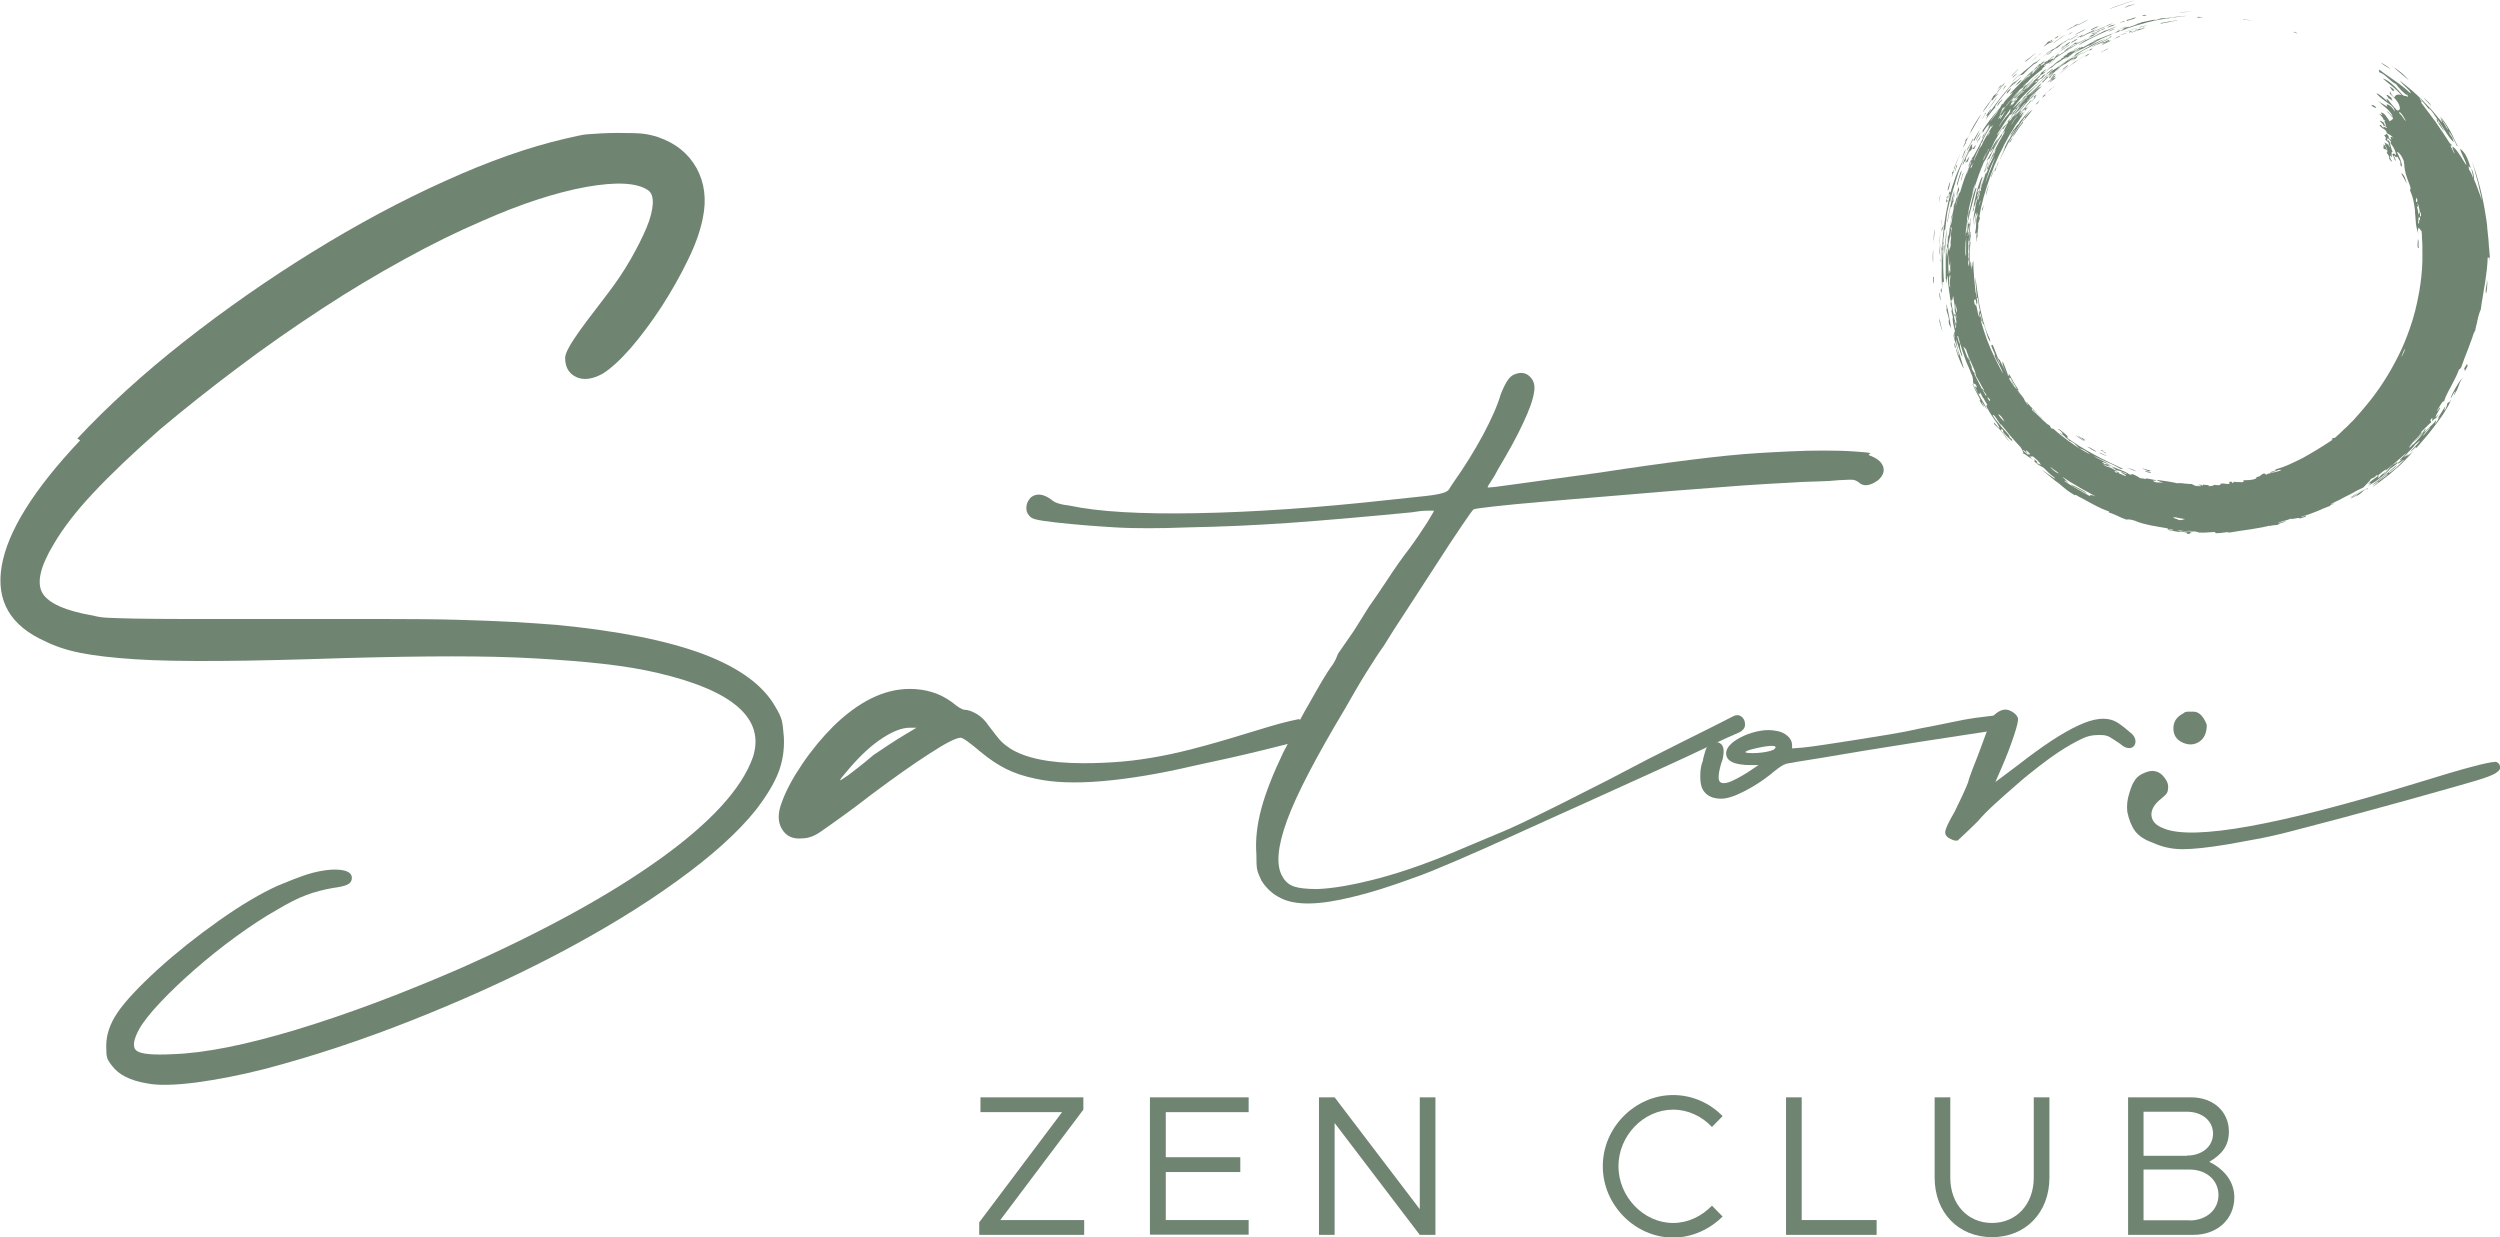
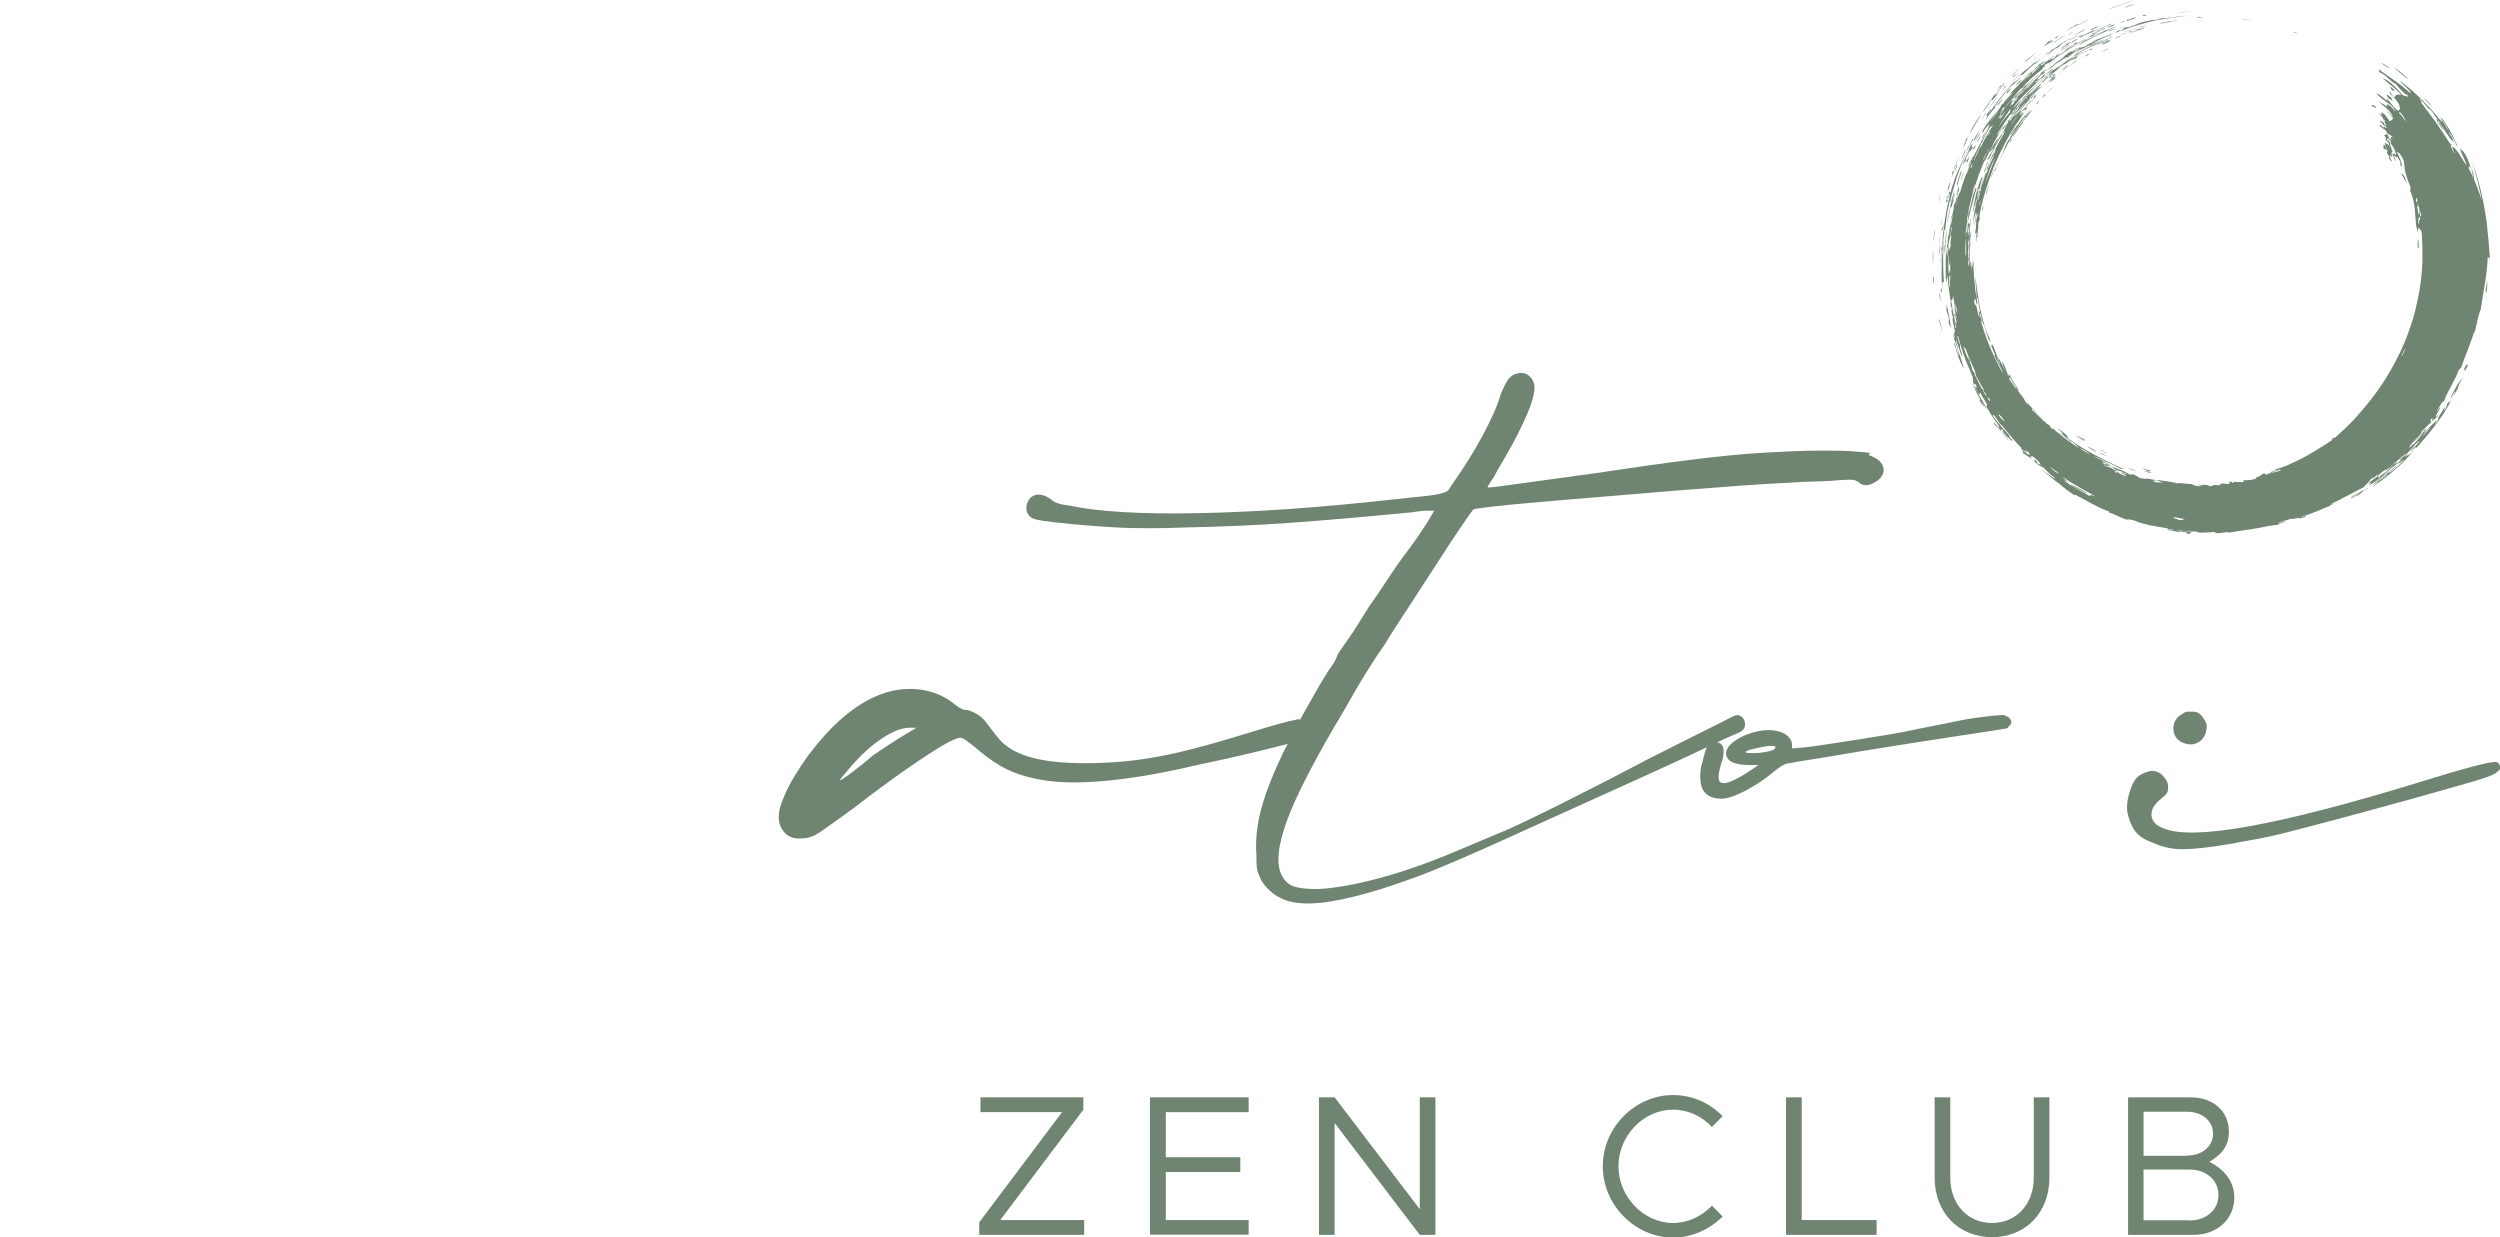
<svg xmlns="http://www.w3.org/2000/svg" id="Capa_2" data-name="Capa 2" viewBox="0 0 119.79 59.28">
  <defs>
    <style> .cls-1 { fill: #708472; } </style>
  </defs>
  <g id="Capa_1-2" data-name="Capa 1">
    <g>
-       <path class="cls-1" d="M3.7,21.02c1.46-1.56,3.17-3.12,5.13-4.66,1.96-1.54,4.01-2.97,6.13-4.28,2.12-1.31,4.24-2.45,6.35-3.4,2.11-.96,4.03-1.63,5.75-2.03.24-.05.44-.1.62-.14.17-.04.35-.07.54-.08.18-.01.38-.03.6-.04.21-.01.46-.02.76-.02.61,0,1.03.01,1.25.04.23.03.46.08.7.16.85.29,1.46.79,1.85,1.49.38.7.48,1.49.3,2.37-.11.58-.34,1.26-.72,2.03-.37.77-.8,1.52-1.27,2.25-.48.73-.97,1.39-1.47,1.97-.51.58-.96.99-1.35,1.23-.48.26-.9.32-1.25.16s-.54-.46-.54-.92c0-.18.15-.5.44-.93.29-.44.81-1.13,1.55-2.09.45-.58.83-1.15,1.15-1.71.32-.56.57-1.06.76-1.51.19-.45.28-.84.3-1.15.01-.32-.06-.53-.22-.64-.53-.37-1.53-.42-2.99-.16-1.46.27-3.12.81-4.97,1.63-1.17.5-2.41,1.11-3.72,1.83-1.31.72-2.64,1.51-3.98,2.39-1.34.88-2.67,1.8-3.98,2.79-1.31.98-2.57,1.98-3.76,2.98-1.33,1.17-2.39,2.18-3.2,3.05-.81.86-1.44,1.68-1.89,2.45-.64,1.06-.82,1.84-.54,2.33.28.49,1.1.86,2.45,1.09.18.05.41.09.68.1.27.01.7.03,1.29.04.6.01,1.43.02,2.51.02h9.49c1.38,0,2.57.01,3.56.04.99.03,1.85.06,2.57.1.72.04,1.41.09,2.07.14,3,.29,5.35.76,7.07,1.41,1.71.65,2.86,1.49,3.44,2.53.16.26.26.48.3.64.04.16.07.42.1.8.03.61-.06,1.17-.26,1.69-.2.52-.56,1.12-1.09,1.81-.85,1.06-2.11,2.2-3.78,3.4-1.67,1.21-3.58,2.37-5.73,3.5-2.15,1.13-4.45,2.17-6.89,3.14-2.44.97-4.83,1.76-7.16,2.37-1.14.29-2.23.5-3.26.64-1.04.13-1.82.15-2.35.04-.79-.13-1.35-.41-1.67-.84-.13-.16-.21-.29-.24-.4-.03-.11-.04-.29-.04-.56,0-.53.18-1.06.54-1.59.36-.53,1-1.22,1.93-2.07.88-.8,1.85-1.57,2.92-2.33,1.08-.76,2.02-1.32,2.85-1.69.5-.21.96-.39,1.35-.52.4-.13.8-.21,1.19-.24.66-.03.99.11.99.4,0,.13-.06.23-.18.3-.12.07-.36.13-.74.18-.45.08-.88.19-1.27.34-.4.15-.86.38-1.39.7-.61.34-1.26.77-1.95,1.27-.69.5-1.35,1.03-1.97,1.57-.62.54-1.18,1.07-1.67,1.59-.49.52-.83.95-1.02,1.29-.29.53-.33.88-.12,1.04.21.16.8.21,1.75.16,1.51-.05,3.47-.44,5.89-1.17,2.41-.73,5.03-1.71,7.84-2.93,3.95-1.75,7.15-3.5,9.59-5.25,2.44-1.75,3.93-3.38,4.46-4.89.58-1.83-.93-3.17-4.54-4.02-.8-.19-1.67-.33-2.63-.44-.96-.11-2.03-.19-3.22-.26-1.19-.07-2.54-.1-4.04-.1s-3.19.03-5.07.08c-2.42.08-4.43.13-6.05.14-1.62.01-2.97-.01-4.04-.08-1.07-.07-1.94-.17-2.61-.3-.66-.13-1.23-.32-1.71-.56-1.67-.74-2.37-1.94-2.09-3.6.28-1.66,1.53-3.67,3.76-6.03l-.12-.08Z" />
      <path class="cls-1" d="M62.26,34.51c.16-.05.3-.02.44.1.13.12.18.27.16.46,0,.19-.11.31-.32.36-.4.11-1.08.28-2.05.52-.97.24-2.09.49-3.36.76-1.59.37-3.03.61-4.32.72-1.29.11-2.36.07-3.2-.12-.53-.11-.99-.26-1.39-.46-.4-.2-.81-.47-1.23-.82-.53-.45-.85-.68-.96-.68-.21,0-.71.25-1.49.76-.78.5-1.7,1.15-2.77,1.95-.58.45-1.06.81-1.43,1.07-.37.27-.67.48-.9.64-.22.16-.41.27-.56.32-.15.05-.28.08-.42.08-.45.05-.78-.09-.99-.44-.21-.35-.21-.78,0-1.31.19-.53.51-1.13.97-1.81.46-.68.96-1.28,1.49-1.81,1.22-1.19,2.44-1.79,3.66-1.79.77,0,1.45.21,2.03.64.29.24.49.36.6.36.16,0,.35.07.58.2.22.13.4.31.54.52.32.43.53.69.64.8.11.11.24.21.4.32.74.48,1.92.72,3.54.72.66,0,1.29-.03,1.87-.08.58-.05,1.19-.14,1.83-.26.64-.12,1.34-.29,2.11-.5.77-.21,1.67-.48,2.71-.8.26-.08.56-.17.89-.26.33-.09.64-.16.94-.22v.08ZM43.91,34.87h-.32c-.37,0-.81.17-1.31.5-.51.33-1.02.8-1.55,1.41-.32.37-.48.57-.48.6s.13-.05.4-.24c.11-.08.28-.21.52-.4.24-.19.46-.37.68-.56.24-.16.5-.33.78-.52.28-.18.51-.33.7-.44l.6-.36Z" />
      <path class="cls-1" d="M89.55,21.81c.37.13.6.31.68.54.08.23,0,.45-.24.66-.4.29-.72.32-.95.08-.08-.05-.17-.09-.26-.1-.09-.01-.32,0-.7.02-.24.03-.58.05-1.04.06-.45.01-.89.03-1.31.06-.58.03-1.36.07-2.33.14-.97.07-2.01.15-3.12.24-1.11.09-2.23.19-3.36.28-1.13.09-2.16.18-3.08.26-.93.08-1.69.15-2.29.22-.6.07-.91.11-.94.14-.03,0-.22.27-.58.8-.36.53-.77,1.15-1.23,1.87-.46.72-.94,1.44-1.41,2.17-.48.73-.84,1.29-1.08,1.69-.21.29-.5.73-.86,1.31-.36.58-.68,1.14-.98,1.67-1.4,2.34-2.34,4.13-2.8,5.39-.46,1.26-.54,2.16-.22,2.69.13.24.32.4.56.48.24.08.61.12,1.11.12.77-.03,1.76-.2,2.96-.52,1.21-.32,2.61-.82,4.2-1.51.5-.21.98-.41,1.43-.6.45-.18.93-.4,1.43-.64.5-.24,1.07-.52,1.71-.84.64-.32,1.39-.7,2.27-1.15,1.3-.69,2.47-1.29,3.52-1.81,1.05-.52,1.85-.92,2.41-1.21.16-.08.3-.07.42.04.12.11.16.25.14.44-.03.11-.11.2-.24.28-.27.11-.76.33-1.49.68-.73.35-1.6.75-2.61,1.21-1.01.46-2.09.95-3.24,1.47-1.15.52-2.27,1.02-3.34,1.51-1.07.49-2.06.93-2.95,1.31-.89.38-1.57.66-2.05.82-1.09.4-2.04.7-2.85.89-.81.2-1.5.31-2.07.32-.57.01-1.04-.07-1.41-.26-.37-.18-.68-.46-.92-.84-.1-.21-.17-.38-.2-.52-.03-.13-.04-.38-.04-.76-.05-.66.03-1.39.24-2.17.21-.78.57-1.69,1.07-2.73.16-.29.34-.64.54-1.04.2-.4.41-.8.64-1.19.22-.4.44-.77.64-1.12.2-.34.38-.62.54-.83.08-.13.15-.26.2-.4.03-.08.05-.13.08-.16l.72-1.04.72-1.15c.21-.29.5-.72.88-1.29.37-.57.73-1.08,1.08-1.53.35-.48.62-.89.84-1.23.21-.35.32-.53.32-.56h-.34c-.2,0-.44.03-.74.08-2.18.21-4.11.38-5.79.5-1.68.12-3.32.19-4.92.22-.72.03-1.35.04-1.91.04s-1.08-.01-1.57-.04c-.49-.03-.97-.06-1.43-.1-.46-.04-.95-.08-1.45-.14-.45-.05-.76-.1-.92-.14-.16-.04-.27-.1-.32-.18-.11-.11-.15-.24-.14-.42.01-.17.09-.33.22-.46.27-.21.6-.17.99.12.13.13.42.23.88.28,1.35.29,3.38.41,6.09.36,2.71-.05,5.79-.26,9.23-.64.74-.08,1.31-.14,1.69-.18.38-.04.66-.09.83-.14.17-.05.28-.11.32-.18.04-.07.11-.18.22-.34.53-.75,1-1.51,1.41-2.27.41-.77.7-1.42.85-1.95.13-.32.24-.54.34-.68.09-.13.2-.23.34-.28.29-.11.53-.07.72.12s.25.42.2.72c-.05.37-.23.88-.54,1.53-.3.65-.7,1.37-1.17,2.15-.13.26-.25.46-.36.62-.11.16-.16.25-.16.28.02.03.5-.03,1.41-.16.92-.13,2.25-.31,4-.55,1.49-.23,2.91-.43,4.26-.6s2.45-.28,3.3-.33c.42-.03.92-.05,1.49-.08.57-.03,1.12-.04,1.65-.04s1.01.01,1.43.04c.42.03.69.05.8.08l-.08.08Z" />
      <path class="cls-1" d="M96.06,34.31c.11,0,.19.05.26.14.07.09.07.18.02.26-.05.05-.09.1-.12.14-.03.04-.07.06-.12.06-.29.05-.98.16-2.05.32-1.08.16-2.61.4-4.6.72-.77.13-1.49.25-2.15.36-.66.11-1.08.17-1.24.2-.13.03-.24.05-.34.06-.09.01-.18.04-.26.08-.08.04-.17.1-.28.18-.11.08-.24.19-.4.32-.37.29-.78.55-1.23.78-.45.23-.81.34-1.08.34-.42,0-.72-.15-.88-.44-.08-.13-.12-.35-.12-.64s.04-.53.12-.72c0-.05.04-.21.12-.48.08-.26.22-.41.44-.44.29,0,.44.15.44.44,0,.05,0,.13-.02.24-.01.11-.05.23-.1.36-.16.56-.16.86,0,.91.11.05.28.03.52-.08.24-.11.5-.25.79-.44l.48-.32h-.36c-.8,0-1.19-.19-1.19-.56,0-.16.08-.31.24-.46.16-.15.36-.27.6-.38.24-.11.5-.19.78-.24.28-.05.54-.05.78,0,.21.03.39.11.54.24.15.13.22.28.22.44v.16l.52-.04c.26-.03.62-.07,1.05-.14.44-.07.92-.14,1.43-.22.52-.08,1.05-.17,1.61-.26.56-.09,1.07-.19,1.55-.3.58-.11,1.09-.21,1.51-.3.42-.09.79-.16,1.09-.2s.57-.07.8-.1c.22-.02.44-.04.66-.04l-.04.04ZM84.96,35.94c.18-.13.16-.2-.08-.2-.13,0-.36.03-.68.1-.32.07-.5.13-.56.18-.03.03.02.05.14.06.12.01.26.01.42,0,.16-.01.31-.03.46-.06.14-.03.23-.05.26-.08h.04Z" />
-       <path class="cls-1" d="M101.62,35.66c-.27-.18-.45-.3-.56-.36-.11-.05-.23-.08-.36-.08-.21,0-.5-.02-.88.15-.37.17-.78.4-1.23.7-.24.16-.53.37-.88.64-.35.27-.7.55-1.05.86-.36.31-.7.61-1.04.92-.33.3-.62.59-.85.86-.24.24-.45.44-.64.62-.18.17-.29.27-.32.3-.1.03-.22,0-.36-.08-.18-.08-.26-.2-.24-.36.03-.16.17-.46.44-.92.13-.26.26-.53.38-.79.12-.27.21-.46.26-.6.03-.13.11-.36.24-.7.13-.33.27-.68.4-1.04s.25-.68.36-.98c.11-.29.17-.45.2-.48.32-.32.61-.4.88-.24.16.08.27.19.32.32.03.11-.04.4-.2.88-.16.48-.36,1-.6,1.55l-.28.64,1.07-.8c1.19-.93,2.16-1.57,2.91-1.91.74-.35,1.33-.41,1.75-.2.13.05.39.24.76.56.48.37.13,1.05-.48.55" />
      <path class="cls-1" d="M119.55,36.49c.13.03.21.1.24.22.03.12-.03.22-.16.3-.13.11-.49.25-1.07.42-.58.17-1.64.47-3.18.9-1.35.37-2.48.68-3.38.92-.9.24-1.67.44-2.29.6-.62.16-1.16.28-1.61.36-.45.08-.89.16-1.31.24-.95.16-1.69.24-2.21.24s-1-.11-1.45-.32c-.37-.13-.64-.31-.82-.54-.17-.23-.3-.54-.38-.94-.03-.29,0-.59.1-.89.09-.3.17-.48.22-.54.08-.16.21-.29.4-.38.18-.09.35-.14.48-.14.18,0,.35.07.48.2.18.19.28.37.28.56,0,.13-.02.23-.06.3-.04.07-.13.15-.26.26-.35.27-.5.54-.48.82.03.28.22.48.6.62,1.43.58,5.48-.15,12.14-2.19,1.19-.37,2.08-.63,2.65-.78.57-.15.92-.22,1.06-.22h.04ZM105.74,34.74c0,.37-.12.64-.36.8-.24.16-.51.17-.8.04-.29-.13-.44-.36-.44-.68s.16-.56.48-.72c.05-.05.12-.08.22-.08h.26c.45,0,.64.64.64.64" />
      <polygon class="cls-1" points="46.92 58.57 50.89 53.29 46.98 53.29 46.98 52.58 51.91 52.58 51.91 53.17 47.93 58.46 51.95 58.46 51.95 59.17 46.92 59.17 46.92 58.57" />
      <polygon class="cls-1" points="55.86 53.29 55.86 55.45 59.43 55.45 59.43 56.16 55.86 56.16 55.86 58.46 59.83 58.46 59.83 59.16 55.1 59.16 55.1 52.58 59.83 52.58 59.83 53.29 55.86 53.29" />
      <polygon class="cls-1" points="63.2 52.58 63.95 52.58 68.03 57.94 68.03 52.58 68.78 52.58 68.78 59.17 68.03 59.17 63.95 53.81 63.95 59.17 63.2 59.17 63.2 52.58" />
      <path class="cls-1" d="M76.8,55.87c0-1.85,1.55-3.4,3.37-3.4.91,0,1.76.38,2.37,1.01l-.51.52c-.48-.51-1.14-.83-1.86-.83-1.42,0-2.62,1.25-2.62,2.71s1.2,2.72,2.62,2.72c.72,0,1.38-.33,1.86-.83l.51.52c-.61.61-1.46,1.01-2.37,1.01-1.82,0-3.37-1.56-3.37-3.41" />
      <polygon class="cls-1" points="89.92 58.46 89.92 59.17 85.58 59.17 85.58 52.58 86.33 52.58 86.33 58.46 89.92 58.46" />
      <path class="cls-1" d="M92.7,56.43v-3.85h.75v3.85c0,1.27.83,2.17,2,2.17s2-.9,2-2.17v-3.85h.75v3.85c0,1.67-1.14,2.85-2.75,2.85s-2.75-1.18-2.75-2.85" />
      <path class="cls-1" d="M101.97,52.58h3.02c1.06,0,1.81.68,1.81,1.64,0,.7-.35,1.1-.94,1.45.76.38,1.2.98,1.2,1.7,0,1.05-.82,1.8-1.96,1.8h-3.13v-6.59ZM104.79,55.37c.73,0,1.25-.44,1.25-1.05s-.52-1.05-1.25-1.05h-2.08v2.11h2.08ZM104.91,58.48c.81,0,1.39-.51,1.39-1.22s-.58-1.22-1.39-1.22h-2.2v2.43h2.2Z" />
      <path class="cls-1" d="M114.2,6.9c.06.12-.05.12.04.26.03-.08.09.04.13.05,0-.05-.08-.26-.17-.3M115.86,11.45s.04.12.03.2c0,.08-.02.16.02.2-.05.07-.07,0-.07-.09,0-.05,0-.11.01-.16,0-.05,0-.11.01-.15M115.06,8.31c.05,0,.11.07.16.17.04.1.08.22.11.33-.04-.08-.08-.16-.13-.24-.04-.08-.09-.17-.14-.25M97.03,5.67c.04-.07-.02.01-.02-.02.16-.2.29-.34.38-.39-.04.05-.13.17-.23.29-.05.06-.1.11-.13.16-.04.05-.07.08-.09.09-.04.05-.01.05,0,.07-.05.06-.09.12-.14.18s-.08.11-.12.17c-.07.11-.15.21-.22.33,0-.08.11-.24.22-.4.05-.08.11-.15.16-.21.04-.06.08-.11.08-.14.05-.06.09-.1.11-.12M96.46,6.55s-.09.17-.12.24c-.04,0-.03.02-.09.07.1-.17.14-.2.22-.31M99.47,20.87c.07,0,.28.19.41.26-.11-.02-.25-.15-.41-.26M95.78,7.72s-.03.11-.07.2c-.04.09-.08.19-.1.26-.01-.01-.02-.02-.05.04-.01-.05.05-.1.08-.21,0,.07.01.03.04-.05.02-.08.07-.19.1-.24M102.63,22.45c.15,0,.23.07.42.1.04.04-.17,0-.02.05-.11,0-.22-.11-.4-.15M96.07,7c0-.06.11-.18.18-.34,0,.03-.03.09-.07.15-.02.03-.04.06-.07.1-.02.03-.04.06-.05.09M96.36,6.39s.03-.03.04-.03c.05-.08.05-.11.11-.19.05,0-.25.43-.15.23M95.53,8.14c-.01.06-.04.14-.06.2s-.04.13-.06.15c-.01.03-.02.03,0-.03,0-.03.02-.07.04-.12.02-.05.05-.12.08-.21M95.15,9.36c0-.11.1-.33.11-.43.08-.2-.08.4-.11.43M95.04,9.84s0,.07-.02.13c-.01.06-.03.12-.03.14,0-.03,0-.06-.02-.07.02-.11.05-.1.07-.21M102.81,22.57c.09.02.17.05.26.07.04.06-.17-.02-.27-.04v-.03ZM99.93,2.7v-.02s.07-.05.1-.07c.03-.01.05-.02.09-.04,0,.02-.08.07-.18.14M100.44,21.64c-.07,0-.3-.16-.43-.24.03,0,.12.04.21.09.09.05.18.11.22.14M97.21,5.07c-.02.07-.15.19-.2.27.05-.12.03-.08-.04-.04.04-.03.08-.09.14-.17-.04.13-.04.09.1-.05M110.06,1.6l-.16-.06.02-.02c.07.03.2.08.15.08M101.29,1.89s.07-.06.15-.11c.08-.04.17-.07.15-.04-.03.02-.07.04-.13.06-.05.03-.11.05-.18.08M100.68,2.18s.12-.09.23-.15c.11-.05.23-.09.27-.1-.1.06-.17.09-.24.12-.07.03-.14.07-.26.13M102.34,22.58c-.06-.02-.12-.05-.18-.07-.03-.01-.07-.02-.1-.04-.04-.01-.08-.03-.12-.04.04,0,.12.02.21.05.09.03.17.07.2.1M103.53,1.12s-.02,0,.03-.02c.05-.01.12-.03.22-.04.09-.02.2-.04.3-.05.1-.02.21-.03.29-.04-.05.02-.12.03-.2.04-.08.01-.16.03-.24.05-.17.03-.32.05-.39.08M107.48.91c.13.03.15.03.39.07.1.02-.49-.05-.39-.07M102.01,1.56s.03-.03,0-.04c.04,0,.37-.12.11-.02.08-.02.05.01-.1.06M97.58,4.57c-.05.05-.1.11-.15.17.04-.08.07-.11,0-.08.07-.07.14-.13.14-.09M99.1,3.14s-.22.18-.27.2c-.06,0,.17-.15.26-.23.01,0-.07.08.01.02M102.48,1.32c.08-.05.21-.05.38-.11.07,0-.3.11-.38.11M102.43,1.33s-.23.09-.44.15c-.1.03-.18.07-.2.07-.01,0,.04-.02.2-.08,0,0,.43-.14.43-.14M98.5,3.55c-.12.11-.12.09-.22.18,0-.02.07-.08.12-.12,0-.01-.02,0-.05.03.03-.07.15-.11.14-.09M100.49,2.14c.08-.06.01-.03-.07.02-.08.04-.18.1-.19.09.04-.03.1-.06.16-.1.06-.03.14-.07.21-.1.08-.04.16-.07.24-.11.08-.04.17-.08.25-.12-.02.03-.12.07-.24.14-.12.06-.26.13-.36.19M98.18,3.79s.06-.1,0-.09c.11-.09.23-.19.23-.16-.31.24,0,.02-.24.25M101.76,1.42c.18-.1-.04,0-.01-.06.13-.06.12-.03.27-.09-.12.06-.08.07.12.01.06,0-.01.02-.11.05-.05.01-.1.03-.15.05-.05.02-.09.04-.12.04M101.7,1.43s-.28.11-.32.12c-.04,0,.1-.05.1-.07.17-.07.03.03.22-.05M114.45,4.71s-.04-.08-.1-.14c.04-.07.15.06.23.11.03.05,0,.08.08.16-.06-.02-.17-.14-.22-.12M95.1,8.1s.12-.33.15-.38c.02.07-.09.21-.15.38M98.52,3.25c-.06.08-.37.32-.23.17.08-.06.07-.02.23-.17M95.49,7.14c.02-.07-.01-.01-.05.05-.04.06-.08.13-.08.07.01-.03.03-.06.04-.09l.05-.09c.03-.06.07-.12.1-.18.07-.11.13-.21.2-.27-.04.08-.07.15-.11.23-.04.08-.09.17-.14.29M101.91,1.28c-.15.05-.28.08-.49.17.11-.06.47-.19.49-.17M99.68,2.25c-.04.06,0,.02.02.05-.24.16-.24.1-.02-.05M98.48,3.06c.06-.08.17-.11.2-.12.01-.02.21-.2.07-.11.11-.14.04.02.2-.11l.02.04c-.11.07-.18.12-.23.16-.05.04-.09.06-.11.07-.05.03-.07.03-.14.06M114.64,4.35c-.07-.08-.06-.11-.14-.19.03,0,.07.02.11.05.04.03.09.08.14.13-.1-.05,0,.06-.11,0M101.34,1.38c-.05.04-.23.1-.32.14.03-.05.25-.13.32-.14M97.12,4.36c-.06.05-.2.22-.22.19.16-.19.22-.24.36-.38,0,.02-.11.14-.12.13-.04.04-.02.04-.03.06M99.63,2.13s.05-.04.07-.05c.02-.02.05-.03.07-.05.05-.03.1-.07.15-.1.09-.03.26-.12.44-.2.18-.09.37-.2.51-.27.02.01.1-.02.2-.06.05-.02.11-.05.17-.07.06-.02.12-.05.19-.06-.58.26-1.16.5-1.8.88M102.88.72c-.11.05-.25.05-.23.02.21-.07.1,0,.23-.02M101.8,1.02c-.12.04-.15.05-.22.08-.02-.01.16-.07.16-.09.08-.02.05,0,.06.01M101.36,1.18c-.13.08-.25.09-.39.15.05-.06.14-.09.21-.12.08-.02.15-.03.17-.03M98.19,3.05c.07-.05.21-.13.23-.19.11-.07.04,0-.06.08-.1.08-.21.17-.17.1M101.28,1.11c-.09.03-.19.08-.31.13-.12.05-.24.11-.37.16-.24.11-.46.2-.53.22.24-.09.59-.3.82-.35.06-.03.03-.03.11-.07.17-.08.15-.04.28-.09M114.62,3.18c.12.06.24.14.37.25.07.05.14.11.21.18.07.06.14.14.22.23-.06-.05-.12-.1-.18-.15-.07-.05-.13-.11-.2-.17-.07-.06-.14-.11-.2-.17-.03-.03-.07-.06-.1-.09-.04-.03-.07-.05-.1-.08M98.54,2.58c.08-.07.22-.17.35-.26.07-.04.13-.08.18-.12.05-.03.1-.05.12-.05-.09.05-.2.12-.31.2-.06.04-.12.08-.18.11-.03.02-.06.04-.09.06-.03.02-.05.04-.08.06M99.54,1.89c-.15.1-.2.09-.26.16-.15.09.06-.06-.02-.04.14-.09.29-.17.27-.12M99.16,1.91c.13-.09.3-.16.37-.22.06-.02.06-.02.03,0-.02.02-.08.05-.14.09-.12.07-.26.15-.26.13M98.3,2.5c-.11.08-.23.17-.21.12.08-.05.22-.16.21-.12M94.08,8.3l-.06.17c-.02.06-.04.12-.05.18-.03.02-.01-.04.01-.12.02-.08.07-.18.08-.24,0,0,.01,0,.02,0M99.93,1.4c-.21.14-.31.17-.54.29.15-.12.3-.16.48-.28,0,.02.02,0,.06-.01M96.31,4.32c-.08.1-.11.12-.16.18.02-.04.03-.07.01-.08.09-.12.1-.09.21-.23-.01.04-.05.09-.06.12M97.6,2.99c-.11.11-.08.03-.11.06-.21.17-.35.31-.45.41-.09.1-.15.15-.22.13-.01,0-.09.08-.14.13.15-.18.25-.26.36-.35.11-.09.23-.17.42-.36.04,0,.1-.02.31-.2.03,0-.17.16-.17.18M94.37,7.18s-.05.08-.08.15-.06.14-.08.19c-.05.14.03.06-.06.25.02-.16-.04.05-.11.15,0-.07.07-.22.14-.39.04-.08.08-.18.12-.27.05-.09.09-.18.12-.27.03-.04.04-.02.08-.1.02.07-.08.29.05.11-.03.04-.07.12-.11.22-.03-.05-.11.08-.23.36,0-.04.11-.29.17-.41M93.8,8.85c-.06.18,0-.07-.04-.02.04-.1.07-.23.11-.36.04-.12.07-.24.12-.3,0,.08-.04.2-.09.32-.04.13-.08.26-.1.34M94.92,6.14c-.05.07-.1.16-.14.26-.05.1-.11.21-.18.35l-.04-.03c.08-.14.15-.26.21-.36.03-.05.06-.09.09-.13.03-.04.05-.07.08-.09M99.98,23.66c-.29-.2-.61-.3-.77-.46.14.07.32.16.47.24.15.08.28.15.3.22M93.27,11.03c0,.17-.01.32-.03.49,0,.17-.02.35-.03.58,0-.12,0-.3,0-.5.01-.2.04-.4.05-.57M97.87,22.21c.19.12.19.21.24.21.13.13-.12-.03-.23-.13-.03-.04-.03-.07-.01-.08M96.87,21.31c.14.13.12.16.25.29-.11-.08-.16-.06-.18-.01.11.11.16.13.25.21-.06-.11.18.08.03-.11.07.06.13.12.15.12.15.17-.31-.08.04.22-.18-.11-.35-.26-.51-.33.12.05-.02-.18-.11-.32.19.13.04-.01.07-.06M94.74,18.52c-.13-.18-.14-.15-.16-.08-.08-.23,0-.16-.07-.38.05.06.09.15.13.23.04.08.07.17.1.22M93.16,12.16c-.04-.09.01-.26.02-.44.05.1-.02.17-.02.44M98.09,22.54c-.12-.12-.21-.15-.3-.2-.09-.05-.19-.1-.34-.26.03-.02.12.05,0-.08.03,0,.13.1.2.16-.07-.03-.08-.03-.04.04.08.01.5.25.48.34M99.44,1.46s-.26.16-.37.23c.03-.03.12-.08.1-.09.05-.03.08-.04.11-.05.03-.01.08-.04.16-.09M118.01,18.1c-.12.16-.16.26-.2.38-.02.06-.04.12-.08.2-.04.08-.08.16-.15.27,0-.04.02-.1.08-.19-.08,0-.17.27-.24.33.03-.14.16-.36.28-.57.12-.21.25-.39.32-.41M95.93,4.37c.04-.07.1-.16.13-.23.07-.06.07-.05.04,0-.03.05-.1.14-.17.22M94.52,18.4c.17.33.59.96.7,1.24-.09-.15-.15-.2-.26-.38-.01.02.03.11.11.23-.04.01-.14-.17-.23-.32.1.08.04-.06-.07-.24-.1-.19-.22-.42-.26-.53M100.44,24.16c-.09-.03-.18-.07-.29-.11-.1-.04-.21-.1-.32-.16-.11-.06-.23-.12-.35-.19-.12-.07-.24-.15-.36-.22-.12-.07-.24-.16-.36-.24-.06-.04-.12-.09-.18-.13-.06-.04-.12-.08-.17-.13-.22-.18-.44-.35-.63-.52.38.29.82.57,1.27.86.45.28.92.57,1.38.83M96.68,3.51c-.08.06-.26.26-.25.19.13-.13.19-.16.25-.19M93.67,16.45c.02.09.03.16.06.25-.02-.03-.04-.06-.06-.05-.02-.11-.05-.22,0-.2M93.26,9.51c.03-.11.05-.14.07-.11-.06.2-.04.21,0,.2-.03.08-.08.15-.08.04.06-.23.06-.15,0-.13M95.73,4.51c-.06.06-.1.1-.13.13-.04.04-.07.08-.12.15-.08.09.04-.12-.11.07-.09.16-.24.37-.37.52.03-.08.15-.25.27-.41.12-.16.23-.3.23-.35.02-.02.06-.06.09-.09.04-.04.07-.07.09-.08.02-.04.09-.14.17-.24.04-.05.08-.1.12-.15.04-.04.08-.08.11-.11-.02.04-.09.12-.07.12-.13.09-.24.32-.41.49-.02.08.12-.1.12-.06M105.19,25.46c-.07.03-.25.01-.46-.01-.1-.01-.21-.02-.32-.04-.1-.02-.2-.03-.29-.04.07,0,.14,0,.22,0,.08,0,.17.02.26.03.18.02.38.05.59.07M112.63,23.85c-.08-.01,1.16-.71.34-.22-.14.08-.16.13-.34.22M93.03,13.8c.02.14,0,.17.02.26-.02-.03-.04-.1-.06-.13,0-.1.03-.09.05-.13M92.96,11.68c.02.05-.01.36-.01.52-.04-.07,0-.33.01-.52M99.54,1.21c.32-.16.28-.17.56-.29-.04.02-.18.1-.3.17-.12.07-.24.13-.26.12M94.2,6.85c-.05.06-.12.23-.14.21.12-.25.21-.46.08-.25.03-.11.06-.13.08-.15.03-.02.07-.05.12-.17-.03.12-.13.24-.15.36M94.39,6.44c-.06.05.09-.19.03-.14.06-.11.11-.21.15-.28.05-.08.09-.14.12-.2.04-.06.08-.11.12-.18.02-.03.04-.06.07-.1.03-.03.05-.07.08-.11-.21.37-.38.64-.58,1M93.32,9.12c.03-.19.08-.32.14-.43-.01.07-.04.18-.06.27-.02.09-.05.17-.07.16M96.7,3.33c-.1.11-.21.21-.31.32-.06,0,.21-.22.3-.33,0,0,0,0,.01.02M98.62,1.76c-.14.1-.14.08-.17.07.11-.07.21-.14.32-.21,0,.01-.1.07-.16.11,0,0,0,.02.01.02M97.59,2.5c-.07.07-.22.2-.35.31-.13.11-.23.19-.2.12.08-.06.15-.12.25-.19.09-.07.19-.15.3-.24M99.03,1.45s.19-.12.27-.17c0,.01-.05.04-.05.05.11-.06.17-.1.16-.11.15-.09.12-.04.23-.1-.19.15-.38.2-.61.34M92.93,14s.02.07.03.15c.01.08.02.18.03.23-.02,0-.04-.08-.05-.16-.02-.09-.02-.18-.01-.23M92.92,15.24s.05.16.07.29c.03.12.06.26.09.36-.03-.06-.05-.14-.08-.23-.01-.05-.03-.09-.04-.14-.01-.05-.02-.09-.04-.14.02.02.01-.05,0-.14M92.66,13.27c-.01.12.02.19,0,.33-.03-.05-.03-.21-.04-.33.01,0,.02,0,.04,0M92.65,11.62c0-.11,0-.22.01-.33.01-.11.02-.22.04-.33,0,.09,0,.21-.02.33,0,.12-.02.23-.04.33M92.63,11.95s0,.14,0,.26c0,.12,0,.25,0,.34-.03.04-.03-.42,0-.6M92.9,9.72s.02-.22.07-.39c.02.02-.04.22-.07.39M116.02,10.32c-.02.13,0-.12-.05-.15-.07,0-.09.1-.09.21,0,.05,0,.11,0,.17,0,.06-.01.11-.02.15.1.06.01-.2.1-.16,0,.19-.03.22.04.41-.04.02-.08,0-.11-.04-.02.03-.03.08-.03.15,0,.06.01.14.03.21-.01-.05-.03-.11-.04-.15-.01-.05-.02-.1-.04-.14-.02-.09-.04-.18-.05-.27,0-.04,0-.08-.01-.13,0-.04,0-.08-.01-.12,0-.08-.01-.16-.02-.24,0-.08,0-.17-.02-.25-.01-.08-.02-.17-.04-.26-.03-.18-.09-.38-.19-.61.06-.01.04-.12-.02-.27-.06-.15-.14-.36-.19-.56-.03-.11-.04-.2-.05-.28,0-.08-.01-.14-.02-.2,0-.06-.02-.12-.06-.19-.03-.07-.08-.16-.17-.26-.04-.04-.07-.05-.11-.06.07.16.26.49.24.73-.02-.05-.04-.08-.07-.08,0-.07,0-.14-.01-.21-.04-.03-.07-.09-.11-.17-.06-.12-.08.09-.15-.1-.09,0,.04.17.05.26-.05-.02-.06-.07-.08-.12-.02-.06-.04-.12-.09-.18.02-.06.09-.08.18.03-.01-.18-.1-.37-.28-.6l.05-.03c-.08-.15-.23-.28-.19-.07.08-.04.11.03.13.14.01.06.03.12.05.19.02.07.04.14.08.21-.09-.05-.04.16-.05.25-.04,0-.02-.04-.05-.09-.05.06-.03.17.07.29-.02.02-.04,0-.07-.03-.03-.03-.05-.08-.08-.11.05-.05-.02-.16-.11-.27.04-.01.04-.09.02-.16-.02-.08-.06-.16-.1-.19-.04-.09.1.04-.04-.15.09.07.16.03.28.25.03-.03-.12-.19-.05-.2-.08-.14-.12-.07-.2-.24.1.07.08-.02-.04-.16.07.03.11-.04.11-.06.02-.03.2.22.1.18.06.08.1.06.17.14-.1-.14-.08-.25.08-.1-.11-.16-.21-.18-.31-.24-.05-.14-.1-.18-.16-.21-.05-.03-.12-.06-.2-.17.03-.08.1.02.18.13-.03-.13.12-.01.18,0,0-.02-.03-.06-.08-.09-.04-.03-.1-.05-.12-.03.03-.1.04,0-.14-.22.04-.06.13.08.18.07.03.1,0,.05.11.18.03-.06-.17-.32-.02-.24-.04-.02-.1-.11-.13-.1.02-.02.02-.03-.01-.07-.01-.02-.04-.04-.06-.07-.03-.03-.06-.07-.11-.12.05,0,.28.18.07-.05.16-.03.26.17.44.42,0-.04.14-.06.16-.17-.07-.04-.2-.24-.27-.28-.06-.14.19.19.26.23-.03-.08-.08-.15-.13-.22-.05-.07-.11-.13-.18-.19-.13-.11-.28-.23-.41-.36.22.16.25.14.45.29-.07-.13,0-.14.09-.08.1.06.22.19.26.31.01-.16-.12-.28-.3-.4-.09-.06-.19-.13-.29-.21-.1-.08-.2-.16-.28-.27.14.03.35.23.52.38,0-.04-.07-.11-.02-.12.17.17.25.32.49.56.14.02.16-.09.1-.26-.02-.04-.04-.09-.07-.13-.03-.05-.06-.09-.1-.14-.08-.09-.18-.19-.29-.28.04-.02-.01-.08.03-.1,0,.06.06.16.19.29.07-.12.16-.18.35-.11-.32-.36-.58-.52-.9-.8.15.04.25.11.39.22.07.06.15.13.24.22.09.09.19.21.31.34.13.1.12.02.27.1,0-.03,0-.06-.04-.12-.07-.07-.02,0,.02.06-.06-.03-.18-.13-.29-.24-.11-.11-.22-.25-.27-.32-.09-.02-.23-.15-.38-.28-.14-.13-.29-.25-.39-.26-.05-.07-.05-.11-.02-.14.14.11.27.2.4.29.13.09.25.18.37.26.06.04.12.09.18.13.06.05.12.09.18.14.12.1.25.2.37.32,0-.08-.08-.16-.18-.26-.05-.05-.11-.1-.17-.16-.06-.06-.11-.13-.17-.2.06.04.11.08.16.13.05.04.1.08.15.12.1.08.2.16.29.24.18.16.35.32.51.48.08.08.16.16.23.24.08.08.16.16.23.25.07.09.15.17.22.26.08.09.15.18.23.28.02-.02-.04-.11-.07-.18.1.06.25.42.36.54-.01-.06-.08-.18-.16-.3-.08-.12-.16-.25-.22-.31.07.02.2.21.36.46.04.06.08.13.12.2.04.07.07.14.11.21.07.14.14.29.2.42.07.12.07.12,0,.07-.03-.08-.06-.15-.1-.22-.03-.07-.07-.13-.1-.19-.06-.12-.13-.21-.18-.28.02.07.09.24.16.29.05.11.04.13.09.24-.07-.05-.16-.15-.25-.28-.05-.06-.09-.14-.14-.21-.05-.07-.1-.15-.15-.23s-.11-.17-.16-.25c-.05-.08-.11-.16-.17-.24-.05-.08-.11-.15-.16-.23-.03-.04-.05-.07-.08-.1-.03-.03-.05-.06-.08-.09-.02.01.03.07.05.12-.06-.08-.13-.17-.21-.26-.04-.05-.08-.1-.13-.15-.05-.06-.09-.11-.15-.18-.03,0,.02.06.05.11.04.05.06.1,0,.08.12.17.26.34.39.52.07.09.13.18.2.27.07.09.14.18.2.28.06.09.13.19.19.28.06.09.13.18.18.27.12.18.24.36.34.52.07-.02.19.13.32.32.03.05.06.1.1.15.03.05.06.1.09.15.06.1.12.19.17.26,0-.08-.07-.23-.14-.38-.07-.15-.15-.31-.16-.42.08.07.17.15.26.3.08.15.17.35.25.65-.03-.02-.07-.1-.1-.11-.02.02.03.13,0,.14.07.1.14.22.21.43,0-.1-.03-.26-.09-.46.1.15.14.39.13.52.06.13.12.28.18.45.06.17.14.35.19.56,0-.06-.02-.13-.03-.2-.01-.07-.03-.14-.05-.21-.03-.14-.07-.3-.1-.46-.04-.16-.09-.33-.14-.5-.02-.09-.04-.17-.07-.26-.03-.09-.05-.17-.08-.26.3.81.53,1.74.66,2.6.02.11.03.21.05.32,0,.05.02.1.02.16,0,.05.01.1.01.15.02.2.04.4.06.58.01.18.02.36.04.51,0,.08.01.16.02.23,0,.07,0,.14.01.2-.02.01-.02-.03-.02-.07-.02-.15-.05.04-.09-.07,0,.17-.02.37-.04.58-.02.21-.06.44-.09.67-.04.23-.08.45-.11.67-.04.21-.07.42-.09.59-.05.09-.12.32-.17.56-.01.06-.02.12-.04.18-.01.06-.03.11-.04.17-.02.11-.04.2-.05.26-.01-.02.03-.13,0-.14-.03.09-.08.21-.12.35-.05.14-.11.3-.17.46-.06.17-.13.33-.19.49-.06.16-.11.31-.16.44-.03.03-.08.13-.1.09-.04.11-.09.24-.16.38-.07.14-.15.29-.22.43-.08.15-.16.29-.22.42-.03.07-.06.13-.08.19-.02.06-.04.11-.05.16,0-.18-.22.23-.33.42.02.05.16-.26.15-.13-.02.04-.06.1-.09.16-.04.06-.07.13-.1.18-.05.1-.04.14.12-.06-.06.16-.28.35-.21.17-.04.05-.01.05-.01.08-.19.23,0-.15-.13-.03-.11.18,0,.05-.01.17-.17.17-.31.29-.47.46.04.02-.07.14-.2.28-.07.07-.14.15-.21.23-.07.08-.14.15-.18.22.07-.08.24-.24.4-.4.08-.08.16-.17.22-.24.06-.08.11-.15.13-.2.07-.1.05.04-.05.14.03,0,.2-.19.03.02.09-.12.17-.2.26-.28.05-.04.09-.08.14-.13.05-.05.1-.1.15-.17.07,0-.05.13-.03.16.13-.16.14-.23.22-.35-.27.31.11-.22.22-.43.16-.19-.07.15.02.1.07-.04.11-.25.13-.32.08-.1.07.05.19-.2-.02.06-.05.13-.09.21-.04.08-.08.16-.14.25-.05.09-.11.18-.17.28-.07.1-.14.2-.22.31-.15.21-.33.43-.51.66-.09.11-.19.22-.29.34-.1.11-.19.23-.29.33.13-.26-.25.2-.25.13.21-.24.25-.25.45-.5-.04-.01-.14.11-.22.16-.07.11-.18.22-.27.31-.05.05-.1.1-.14.15-.04.05-.09.1-.12.15.02,0,.11-.07.17-.12.06-.04.08-.06-.04.07.09-.04.19-.13.32-.24-.08.08-.15.16-.22.24-.07.08-.14.15-.21.22-.14.14-.27.28-.43.4-.07.07-.15.13-.23.2-.04.04-.08.07-.12.1-.04.03-.09.07-.13.1-.18.14-.37.29-.6.45-.07,0,.32-.23.1-.11,0-.03.1-.07.12-.06.08-.07-.03,0-.03-.04.37-.28.44-.3.53-.42-.17.08-.63.52-.76.56.07-.07.16-.14.26-.22.1-.08.21-.17.33-.26.12-.09.23-.18.33-.27.1-.09.2-.17.28-.23-.08.11-.25.26-.41.36,0,.01.01.02.02.03.15-.09.27-.19.39-.3.11-.1.21-.22.33-.32-.04-.04-.32.27-.31.14-.16.15-.25.19-.37.29-.04.06-.18.2-.38.36-.1.08-.21.16-.32.24-.12.08-.24.15-.35.22.03-.03.31-.26.03-.08.1-.09.12-.14-.08,0,.08-.07.19-.15.29-.23.11-.08.21-.16.29-.21-.01.05-.12.16,0,.11.04-.06.12-.15.3-.27,0,.02-.09.09-.15.14.07-.03.12-.07.16-.11.04-.04.07-.08.11-.12.07-.09.15-.19.32-.31,0,.04.07-.01.06-.03.07-.06.07,0,.09.01.07-.06.13-.12.2-.18-.3.15.17-.18.19-.29-.11.1-.29.25-.48.42-.1.08-.2.17-.3.25-.1.08-.19.17-.28.25.12-.11.14-.17.09-.14-.05.03-.18.12-.39.3,0-.02-.02-.03-.03-.04-.08.1-.21.17-.28.18-.06.12-.24.27-.37.42-.05.02-.15.07-.27.13-.06.03-.13.07-.2.11-.04.02-.07.04-.11.06-.04.02-.08.04-.12.06-.16.08-.32.16-.46.24-.15.07-.28.13-.38.19-.01.04.06,0,.13-.03,0,.06-.25.07-.17.12-.1.03-.21.07-.32.12-.11.05-.23.1-.35.15-.24.1-.49.19-.7.23-.08.09.28-.1.2,0-.11.07-.11.04-.31.11.04-.1-.38.07-.4,0-.06.02-.12.04-.17.06-.05.02-.1.03-.15.04-.09.03-.19.05-.31.11,0,.03.3-.1.39-.08-.09.05-.41.11-.37.16-.11.03-.34.02-.39.07-.1.01,0-.02,0-.03-.11.03-.25.06-.4.09-.16.03-.34.06-.52.09-.37.05-.75.11-1.04.16-.07-.03-.17-.02-.28,0-.11.02-.24.03-.38.03.03-.03-.04-.04-.06-.06-.36.02-.4.04-.73.03-.11-.07-.85-.14-1.05-.11.03,0,.08.02.14.03.06,0,.13.01.2.02.14.01.29.02.38.05-.21,0,.06.08-.28.07.17-.07-.13-.07-.31-.12.03.07-.28-.02-.59-.07,0-.07.18.04.27.01.03-.04-.37-.04-.25-.08-.12-.02-.26-.04-.41-.07-.14-.03-.3-.05-.44-.08-.14-.03-.29-.07-.41-.1-.06-.02-.12-.04-.18-.06-.06-.02-.11-.04-.15-.06-.22-.07-.33-.07-.4-.05-.37-.13-.53-.25-.85-.35,0-.01.01-.03.02-.04-.12-.04-.24-.09-.36-.14-.12-.06-.24-.11-.36-.18-.06-.03-.13-.07-.19-.1-.07-.04-.13-.07-.2-.11-.07-.04-.14-.08-.22-.12-.04-.02-.08-.04-.12-.06-.04-.02-.08-.05-.12-.07-.07-.04-.06,0-.08,0-.16-.1-.27-.17-.35-.23-.08-.06-.14-.11-.2-.16-.11-.1-.24-.2-.53-.43.1.03.14.08.27.18.03-.04-.24-.21-.15-.21-.12-.07-.19-.14-.29-.23-.09-.09-.2-.21-.38-.36,0-.04-.03-.09-.07-.14-.04-.05-.09-.1-.16-.16-.07-.06-.14-.12-.22-.19-.08-.07-.16-.15-.25-.24,0,.05-.01.08.13.22-.13-.1-.25-.22-.38-.34-.12-.12-.23-.25-.34-.37-.11-.12-.21-.25-.31-.37-.1-.12-.19-.23-.27-.33-.01-.02-.03-.03-.04-.03-.01,0-.02,0-.02,0-.05-.06-.12-.19-.2-.3-.07-.1-.13-.19-.17-.15.07.14.23.33.38.51.07.09.15.18.22.25.07.08.12.14.16.18.11.14-.05.06.15.21.06.07-.02.04.05.12-.03-.03-.1-.08-.17-.15-.08-.07-.17-.16-.25-.26-.05-.07-.05-.11-.04-.13-.16-.17-.03.03-.12,0,.16.12.3.43.42.49-.05,0-.11-.07-.18-.17-.07-.11-.17-.24-.28-.36-.13-.14-.08-.06-.29-.28.02,0,.04,0,0-.07.07.06.2.25.27.29,0-.09-.13-.27-.28-.48-.07-.11-.15-.22-.21-.33-.07-.11-.12-.21-.15-.29.06.02.04.03.06-.03-.07-.1-.15-.26-.23-.4-.08-.15-.15-.29-.23-.36-.03-.07-.07-.15-.1-.24-.04-.09-.08-.18-.12-.28-.04-.1-.09-.2-.13-.31-.04-.11-.09-.22-.14-.33-.02-.06-.05-.11-.07-.17-.02-.06-.04-.12-.06-.17-.04-.12-.08-.23-.12-.35-.08-.23-.14-.46-.2-.68-.09-.03.04.2.02.25.03.06.05.06.08.18-.02.03,0,.16.04.28.04.13.08.25.05.28-.06-.15-.1-.26-.14-.39-.04-.12-.09-.26-.15-.46,0,.07.02.18.05.31.02.07.04.13.05.21.02.07.05.14.07.22.05.15.1.29.13.41.04.12.07.22.06.27-.03-.08-.08-.17-.12-.26-.04-.09-.08-.18-.11-.27-.07-.17-.13-.33-.11-.45.03.09.04.15.05.2.01.05.02.1.07.17,0-.12-.05-.27-.1-.45-.03-.09-.06-.18-.1-.29-.02-.05-.03-.1-.04-.15-.01-.05-.02-.11-.03-.16.05.05.02.17.08.24-.05-.19-.04-.41.01-.32-.02-.12-.07-.31-.1-.46-.02-.15-.03-.26,0-.22-.01-.07-.03-.14-.05-.22-.02-.07-.03-.14-.04-.22.02.01.03.12.05.12,0-.21-.13-.35-.06-.43-.01-.07-.02-.14-.04-.2,0-.06-.02-.12-.02-.17-.02-.1-.03-.19-.04-.28-.03-.18-.04-.34-.05-.6-.05-.05-.02.26-.05.31-.02-.02,0-.22-.05-.19,0-.09,0-.19,0-.29,0-.1,0-.21,0-.33,0-.12,0-.24,0-.38,0-.14.01-.29.02-.45.04.06,0,.15,0,.38.01-.04.02-.11.03-.19.03,0,0,.22,0,.32.02-.14.04-.26.05-.4.01-.13.02-.28.04-.47-.01.05-.02.11-.03.19,0,.08-.01.16-.02.24,0-.13-.05-.12-.03-.32,0,.04.01.07.03.07,0-.18.02-.33.02-.5,0,.14.01.13.03.06.02-.07.03-.2.05-.3,0-.09-.02,0-.03.06,0,0,.03-.08.05-.2.01-.06.02-.13.04-.22.01-.08.03-.17.05-.26.04-.18.08-.37.12-.54.05-.17.09-.32.12-.42.02-.12.01-.16.06-.31-.02.01-.06.15-.08.24-.03.08-.01-.02.02-.14.04-.12.09-.27.1-.28-.02.11,0,.14,0,.2-.03.04-.05.09-.06.15-.01.06-.03.13-.05.2.01.03.03-.04.05-.11,0,.18-.09.36-.11.55.04-.13.08-.3.11-.44.02-.07.04-.14.05-.18.02-.05.04-.07.06-.08.14-.49.26-.83.46-1.27,0,.04-.03.12-.07.19-.03.08-.07.16-.09.21.03-.02.07-.12.11-.24.04-.11.09-.24.12-.33,0-.11-.1.24-.12.21-.03,0,.03-.15.09-.3.05-.04-.04.14-.08.24.04-.06.07-.13.1-.21.03-.08.06-.16.11-.23,0,.02-.03.08-.05.13-.02.05-.03.09,0,.06.02-.06,0-.05,0-.07.29-.5.53-1.05.81-1.51-.03,0-.1.11-.16.22-.07.11-.13.24-.15.31-.05.03.02-.11.02-.14.05-.03.21-.32.33-.51-.04.05-.06.07-.07.07,0,0,0-.04.03-.1-.1.13-.16.15-.32.45.02-.08.07-.22-.08.01.06-.11.13-.22.2-.32.03-.05.07-.11.11-.16.04-.05.08-.1.11-.15.08-.1.16-.2.24-.3.08-.1.17-.2.26-.3.06-.09.03-.11.13-.21-.02.06.05-.01.15-.14.1-.12.23-.29.34-.41-.05.02-.19.16-.12.05.06-.06.22-.21.37-.37.15-.15.29-.3.31-.36.15-.14.02.02.12-.04.05-.06.15-.16.26-.26-.07.04.02-.06.16-.19.14-.12.33-.27.43-.35-.11.11-.09.13.08,0-.12.1-.27.21-.43.33-.16.12-.31.27-.46.42.05-.01.17-.11.22-.11.09-.08.18-.17.27-.25.06-.05.04-.06-.01-.02,0,0,.05-.05.09-.09.03-.03.06-.05.09-.08-.11.14,0,.03.12-.04.1-.09-.06.04.03-.06.06-.05.1-.07.11-.05-.01-.01.34-.31.34-.26-.11.09-.19.14-.25.18.11.02.19-.11.19-.02.07-.06.09-.09.12-.13.02-.03.05-.07.15-.14.05,0-.02.05-.08.12-.07.06-.13.12-.08.09,0,.04-.19.12-.19.16-.13.09-.3.17-.18.04-.04.02-.09.06-.15.1.04.01-.12.14.09.04-.11.1-.11.07-.23.19.16-.08.03.01-.16.16-.18.15-.43.35-.5.46-.05.03-.14.12-.23.2,0,.04.07-.05.14-.12,0,.02-.07.09-.12.14.04-.02.09-.07.14-.11-.01.03-.11.12-.19.17-.08.06-.12.09-.05.01-.36.38-.74.84-1.05,1.26.07-.07.15-.16.24-.28.02-.03.04-.06.07-.09.02-.03.05-.06.07-.09.05-.06.1-.12.14-.18.05-.06.1-.12.14-.17.05-.05.09-.1.14-.15.08-.09.16-.15.2-.18-.1.1-.14.14-.18.19-.02.02-.04.05-.07.08-.03.03-.06.07-.11.13-.03.04-.03.05-.07.1,0,.06.11-.07.12-.04.03-.04.09-.18,0-.08.03-.06.15-.16.25-.26.11-.11.21-.21.23-.28.06-.05.15-.11.23-.18.04-.04.08-.07.12-.11.04-.04.07-.07.09-.11.04-.02.06.01.19-.15-.02.04-.09.11-.19.2-.1.09-.22.22-.35.35-.14.12-.26.27-.39.4-.12.13-.23.26-.3.36-.07.09.08-.06-.1.15.08-.05.14-.18.24-.27.02,0-.13.17-.18.24.01.03.15-.16.07-.01.15-.15.12-.2.23-.27.04-.05.01-.05.07-.11,0-.02-.08.05-.14.11.07-.14.17-.2.28-.31.11-.14-.1.09-.06.01.2-.2.13-.11.27-.22-.21.21-.02.03-.1.15.05-.06.09-.1.12-.13s.04-.05.05-.07c.02-.04.05-.07.15-.16-.02.01-.05.02-.09.07.05-.05.15-.15.26-.24.11-.09.23-.2.31-.28.01-.03.01-.04.06-.12.11-.09.22-.17.25-.16-.1.08-.12.11-.18.16.03.01.14-.09.08,0,.2-.17.19-.19.26-.25,0,0,.06-.04.1-.06.04-.02.06-.04,0,0,.04-.01.14-.14.32-.26.01,0,.06-.02.12-.07.07-.04.15-.1.22-.15-.31.19-.02.01-.12.03.13-.1.22-.11.19-.15.15-.09.28-.15.51-.3-.05.08-.17.1-.35.22.12-.03.11-.02.32-.14,0,.02-.12.09-.19.14.09-.03.22-.11.27-.11.06-.04.04-.04.04-.06.06-.04.11-.07.13-.07.03,0,.03,0,.03.02.29-.16.41-.25.62-.32.15-.09-.14.05-.12.01.18-.06.41-.16.65-.25.12-.05.24-.1.36-.14.12-.04.23-.09.34-.13.1-.04.12-.06.1-.08.07,0,.32-.08.6-.18.14-.04.3-.09.43-.13.03-.01.07-.02.1-.03.03,0,.07-.01.1-.02.06-.01.12-.02.16-.03,0,.01-.1.03-.17.05.13-.02.53-.1.51-.13.03,0,.55-.07.17,0,.18-.02.38-.06.58-.08.2-.02.39-.05.57-.05-.07,0-.13.02-.19.02-.06,0-.11.01-.16.02-.11.01-.21.03-.35.05.15-.03.08-.03-.02-.01-.09.01-.21.04-.15.04-.12,0-.27.03-.45.06-.18.03-.38.08-.59.13-.21.06-.42.12-.63.18-.1.03-.2.07-.3.1-.1.03-.19.06-.27.09.04,0,.1-.03.17-.05-.15.09-.22.06-.33.1-.14.06.08-.02,0,.03-.06.02-.11.03-.16.04-.06.01-.12.03-.22.08-.14.06.08-.02,0,.03-.08.02-.16.05-.24.09-.08.03-.17.07-.25.11-.08.04-.17.09-.25.13-.08.04-.17.09-.25.13.05-.01.18-.08.26-.11.06-.02,0,.01-.1.06-.09.04-.21.11-.26.13.02-.02.05-.04.04-.05-.14.08-.33.19-.41.23.01-.02.09-.05.1-.07-.09.02-.39.24-.41.21.07-.03.18-.11.25-.16-.03,0-.23.14-.16.06-.04.06-.26.19-.39.27.04,0,.14-.07.25-.14-.07.06-.15.12-.22.16-.08.05-.15.08-.22.12.02-.03.06-.04.14-.1.01-.04-.17.06-.35.18-.17.13-.35.27-.33.27-.02.04-.14.1-.06.02-.13.08-.48.43-.47.35-.14.12-.04.08-.21.22,0,.07.08.03.22-.09,0-.02.01-.03.04-.06.03-.02.07-.05.14-.1,0,0-.05.05-.08.09.09-.05.39-.34.42-.32-.1.1-.1.07-.23.18.47-.38.18-.1-.08.09.02-.01.03-.06-.01-.02-.11.09-.09.1-.21.21-.05-.02-.3.22-.23.08-.07.06-.07.08-.12.13.08-.04.12-.04.25-.15-.08.09-.17.18-.27.27-.09.09-.2.19-.3.29-.21.21-.46.46-.71.8.08-.03.4-.43.36-.3.2-.24.12-.22.27-.31.05-.07-.03,0,.06-.11.14-.12.29-.25.45-.4.08-.07.17-.15.25-.23.08-.08.16-.16.24-.24-.06.07-.02.05.1-.05.04-.04.03-.06-.01-.02,0-.02.33-.27.19-.13.13-.1.24-.18.35-.26.05-.04.11-.08.17-.12.06-.04.12-.08.19-.12-.01-.02.15-.12.29-.19.06-.05.09-.09.13-.13.28-.15.58-.32.83-.46.26-.13.48-.24.61-.23.1-.04.26-.15.15-.1-.01-.01.18-.09.26-.13,0,0-.07.03-.11.05-.08.04-.07.06-.09.09-.12.04-.26.09-.39.14-.13.06-.26.13-.39.2-.13.07-.26.15-.39.21-.07.03-.13.07-.19.1-.06.04-.12.07-.18.1,0,.02-.06.07-.23.18.05-.05.05-.06-.02-.03-.12.09-.28.19-.27.22-.21.1-.36.22-.7.51,0-.02-.05.02-.06.01-.17.15-.34.28-.49.43-.08.07-.15.14-.23.21-.08.07-.15.15-.23.23-.31.3-.61.64-.96,1.08-.08.11.03,0,.08-.08-.04.11-.21.28-.16.17-.11.17-.23.33-.32.48-.1.16-.2.3-.29.44-.03.06,0,.05-.04.11.02,0,.1-.16.11-.13.02-.03.04-.07.06-.11.02-.04.05-.07.08-.11.05-.08.12-.15.18-.23.06-.08.13-.15.19-.21.06-.07.12-.13.18-.19.07-.16.12-.14.31-.42-.05.02-.12.1-.2.2-.08.1-.16.23-.25.33-.01-.02.11-.16.13-.19-.02.02-.04.03-.08.08,0-.03.06-.1.1-.16.05-.06.1-.11.11-.11.06-.11-.08.04-.07.01-.04,0,.23-.26.04-.04.05-.03.16-.19.23-.26.04-.01-.17.21-.13.2.17-.19.35-.4.47-.51-.05.02-.05.02-.04-.04.03-.04.04-.04.08-.08,0,.01.02-.01.04-.04-.04.05-.04.06,0,.04.03-.02.1-.08.17-.15.08-.07.16-.15.25-.24.09-.08.17-.16.23-.22,0,0-.05.05-.08.09-.06.07.02,0-.02.07-.1.09-.17.16-.25.23-.08.07-.15.14-.25.24.07-.05.17-.15.26-.23.05-.04.09-.08.13-.11.04-.03.07-.05.09-.05-.04.04-.08.08-.12.12.17-.15.12-.09.22-.17-.05.06-.1.11-.15.15-.05.05-.09.09-.14.13-.09.08-.19.15-.29.27-.05.07-.01.06-.14.19,0-.02.07-.09.06-.1-.05.02-.04.08-.14.18.02-.04-.03.01-.11.1-.07.09-.17.22-.27.32,0-.02-.01-.01-.05.02-.03.03-.08.08-.13.14-.1.12-.22.27-.29.35.11-.18-.04.03.01-.07-.11.13-.23.3-.35.49-.06.09-.11.19-.17.29-.05.1-.12.19-.16.29-.05.1-.1.2-.14.29-.02.05-.05.09-.07.13-.02.04-.04.09-.06.13-.08.16-.15.29-.21.37-.11.29-.22.53-.29.76-.04.11-.08.22-.11.32-.03.11-.06.21-.09.31-.03.1-.06.2-.09.3-.02.1-.05.21-.08.32-.01.05-.03.11-.04.16-.01.06-.02.12-.03.18-.02.12-.05.25-.07.38-.01.06,0,.05.01.06-.05.39-.08.51-.09.87,0-.1.02-.2.03-.31.02-.11.04-.21.05-.32.02-.1.03-.2.04-.29.01-.09.02-.17.02-.23.02-.16.04-.14.06-.28,0-.14.01.09-.04.23.03-.07.05-.19.08-.33.03-.14.07-.31.11-.46.08-.29.16-.53.18-.42-.1.36-.19.71-.28,1.05-.04.17-.08.34-.12.5-.03.16-.06.32-.08.47,0,.07,0,.12.02.12.04-.09.03-.31.06-.46,0,.07.02.05.03-.05.03-.02,0,.11.05.07-.04.1-.07.27-.1.45.06-.12.03-.05,0,.12.03,0,.04-.07.05-.15.02-.08.03-.19.04-.3,0-.11.02-.21.03-.28.02-.07.03-.12.05-.1-.01.05-.03.1-.04.11,0,.15,0,.26-.02.39,0,.07-.02.14-.03.24,0,.09-.02.2-.03.34.04,0,.02-.45.09-.44-.01.13-.02.25-.03.36s-.02.21-.04.31c-.02.19-.04.37-.04.58.01.01.02-.01.02-.05.03.22-.04.11-.02.45.02-.03.03-.12.05-.17,0-.27,0-.58,0-.86.01-.12.03-.51.08-.5-.02.15-.07.34-.02.4-.05.26-.02.79-.03,1.13.04.05,0-.3.05-.22,0,.18.01.23.04.4.01-.13-.02-.35.03-.39,0,.08,0,.15,0,.23.05-.05.01-.27.05-.27-.02.48.07,1.1.1,1.5.04.11.03.04.05.22,0,0,.02,0,.02,0,0-.06-.02-.13-.03-.21,0-.08-.01-.15-.02-.24-.02-.16-.03-.33-.03-.5.05.33.11.8.19,1.3.1.5.23,1.05.43,1.51.04.04.14.32.08.27-.04-.06-.07-.13-.1-.2-.03-.07-.05-.15-.07-.22-.04-.15-.09-.3-.13-.42-.01.06-.04,0-.08-.13-.02-.06-.04-.14-.07-.21-.02-.08-.04-.16-.07-.24.05.11.02-.03.04-.06-.03-.12-.05-.21-.06-.3-.01-.09-.02-.18-.05-.31-.02,0-.03,0-.05,0,.05.17.04.28.01.33-.04-.13-.02-.1-.06-.28-.01.12-.11-.09-.05.23.01.04.04.08.05.09.02,0,.02-.01,0-.09.05.11.07.25.1.38.02.13.05.24.11.27.06.22.12.45.2.68.04.11.08.23.12.35.04.11.09.23.14.35.04.12.1.23.15.34.05.11.1.23.16.34.11.22.22.44.34.65-.03-.1-.06-.18-.1-.26-.03-.07-.06-.13-.1-.2-.07-.12-.15-.25-.23-.46.08.1.05.02,0-.1-.03-.06-.06-.13-.09-.2-.03-.07-.05-.14-.06-.18.08.12.04-.06.09.03.03.07.06.14.09.22.03.07.05.15.08.21.02.07.05.13.07.18.03.05.06.08.09.1.07.13.12.26.19.39.06.13.13.26.19.38.06.12.13.23.19.33.06.1.12.18.19.24.05.06.11.14.17.24.03.04.06.09.1.13.04.04.07.08.11.11.04.08.04.12.2.33.05.01-.05-.1-.07-.15.02,0,.07.07.13.14.06.07.12.15.14.14.09.09.01.07.08.15.02,0,.07.04.14.11.07.06.15.15.23.24.04.04.08.09.12.13.04.04.08.08.11.11.07.06.12.1.14.09.08.08.05.1.13.18.1.08-.04-.06.07,0,.07.06.14.12.21.18.07.06.14.12.21.17.07.05.14.11.21.16.07.05.13.11.21.15.07.05.14.1.21.15.07.05.14.1.22.14.08.05.16.09.24.14s.17.09.26.14c-.08-.07-.16-.13-.25-.18-.09-.05-.18-.09-.28-.12-.09-.08-.15-.15-.24-.23-.09-.06-.2-.13-.21-.1-.05-.11-.27-.21-.47-.38,0-.03.04,0,.08.04s.11.11.19.15c-.04-.06-.25-.2-.13-.18-.06-.08-.13-.14-.24-.22.05,0,.14.06.23.14.09.07.19.16.25.22-.06.01.05.09-.05.05.04.03.09.07.13.1.05.03.1.07.15.1.1.07.21.14.32.21.11.07.23.14.35.21l.09.05.09.05c.06.03.12.07.18.1.49.27,1,.51,1.4.69-.03,0-.1-.01-.12,0-.16-.09-.38-.21-.62-.31-.12-.06-.23-.11-.35-.16-.06-.03-.11-.05-.17-.08-.05-.02-.1-.05-.15-.07.04.03.1.07.16.1.06.03.13.07.2.1.14.06.27.14.36.2.01,0-.07-.02-.15-.06-.08-.03-.17-.06-.18-.04.06.05.17.13.33.19-.05.04-.14-.06-.27-.09,0,.03.16.09.19.12.19.02.21.09.46.2-.04.04-.16-.03-.09.05.08.04.1.02.16.05-.03-.03-.11-.06-.09-.08.14.05.16.08.13.11.12,0,.31.16.33.08-.03-.03-.23-.11-.23-.17.13.04.1.07.25.11v-.03s-.59-.25-.42-.12c-.06-.05-.16-.1-.27-.17-.11-.07-.23-.13-.34-.21.08.05.32.14.55.25.12.05.24.1.35.14.05.03.1.05.14.07.04.02.08.04.11.07.17.07.09-.02.18,0,.08.03.15.07.21.1.06.03.1.06.13.09.1.02.15,0,.28.05-.02-.05.04-.04.14-.02.1.02.24.05.36.07.03.05-.19-.02-.13.05.17.1.26.03.49.08-.07-.02-.13-.05-.19-.07-.06-.03-.11-.05-.17-.08.27.03.86.12,1.03.17.02-.01.07-.02.13-.01.06,0,.13.01.21.02.15.01.29.03.33.02.18.07.08.1.43.11.04-.04-.02-.06-.16-.05.06-.03.25-.04.22.02.07,0,.05-.03.06-.05.1.03.34,0,.27.08.07-.02.29-.01.23-.07.05,0,.15.02.23.02.08,0,.13-.02.1-.07.23-.04.21.02.38.01.12-.01.02-.07.05-.1.2-.02.14,0,.11.05.12,0,.1-.04.11-.06.12.04.29,0,.38.03.2-.05,0-.05.1-.1.09,0,.28,0,.42-.03.14-.03.24-.08.16-.12.23-.02.2-.1.36-.17.08,0,.11.02.12.07.03-.05.15-.08.3-.11.15-.03.31-.07.42-.12-.04-.09-.41.13-.52.12,0-.04.08-.05.15-.07.07-.02.13-.04.09-.08.11-.04.23-.08.34-.11.11-.04.21-.09.32-.13.21-.09.42-.2.63-.3.42-.23.89-.51,1.46-.89,0-.03-.1.01-.03-.05.15-.11.01.03.15-.05.07-.07.15-.13.22-.2.07-.07.14-.14.22-.21.04-.03.07-.07.11-.1.04-.04.07-.07.11-.11.07-.07.14-.15.22-.22.07-.08.14-.16.21-.24.07-.08.15-.16.21-.24.14-.17.28-.33.42-.51.55-.7,1.04-1.51,1.45-2.38.2-.44.37-.89.52-1.36.04-.12.07-.24.1-.35.02-.06.03-.12.05-.18l.04-.18c.03-.12.06-.24.08-.36l.07-.36c.08-.48.14-.97.15-1.46v-.18c.01-.06,0-.12,0-.18v-.36c0-.12-.01-.24-.02-.36,0-.12,0-.24-.02-.36-.06-.07-.13-.09-.15-.35.06-.05.08-.18.08-.36,0-.09-.01-.19-.03-.3-.02-.11-.05-.22-.08-.33-.03.03.06.23-.04.16.01.07.03.12.04.17.01.05.02.09.02.13.01.08.02.15.02.27M93.66,14.86s.01-.09,0-.22c-.02-.12-.05-.29-.07-.46-.04.11-.03.27-.1.19.02.11.03.23.05.34.02.12.05.23.07.35.02.12.04.23.07.34.03.11.06.22.09.32-.08-.29-.07-.37.01-.19-.06-.18-.05-.22-.08-.37-.05-.15-.01.11-.06-.06,0-.15.07.08.06-.07.01.07.08.38.05.18-.03-.19-.06-.18-.09-.36M96.84,4.92c.08-.1.13-.15.18-.21s.09-.1.17-.17c0-.04-.36.34-.35.38M96.63,18.67s.07.09.13.18c.06.09.14.18.16.16-.04-.05-.08-.09-.11-.13-.03-.04-.06-.08-.08-.12-.04-.07-.05-.1-.01-.08-.05-.08-.1-.15-.14-.21-.04-.06-.07-.12-.1-.17-.06-.11-.11-.2-.19-.34-.06-.06-.05-.02-.04.02.01.04.02.07-.03.01-.03-.1-.07-.2-.11-.31-.04-.11-.09-.23-.15-.36-.06.11.14.5.31.83.05,0-.02-.12.07-.03.06.11.15.26.22.38s.11.2.06.17M115.8,9.47s-.06.09-.03.21c.07.01.08-.06.03-.21M115.09,17.07c.06-.13.17-.31.13-.35-.03.09-.2.43-.13.35M100.84,22.24c.05.03.1.05.15.07.05.02.09.04.14.05.08.03.16.06.23.11-.15-.1-.17-.18-.38-.23.12.06.09.05.02.03-.06-.02-.16-.05-.15-.03M96.53,18.53s-.15-.31-.2-.34c.1.14.05.15.2.34M98.09,20.31c-.06-.06-.13-.13-.2-.2-.06-.08-.13-.15-.2-.22-.07-.07-.14-.14-.19-.2-.06-.06-.11-.11-.16-.14.05.06.02.07.04.11.11.09.23.2.34.31.06.06.12.12.18.18.06.06.12.11.19.17M94.9,15.02s-.02.04-.02.04c0,0-.02-.03-.04-.15-.03,0-.03.09,0,.2.03.11.08.25.12.35-.09-.27.08.11.03-.06-.02-.05-.05-.2-.09-.38M95.82,17.44c.07.05-.15-.35-.17-.35.09.16.07.18.17.35M115.28,5.8s-.1-.21-.19-.32c-.04-.06-.09-.1-.11-.11-.02-.01-.03,0,0,.08.12.07.22.31.3.35M97.02,4.77c.04-.05.11-.12.1-.14-.17.2-.36.36-.48.57.11-.13-.04.08-.02.07.16-.23.32-.4.44-.53-.02.03-.05.05-.04.04M94.33,11.5c-.01.08-.02.14-.02.19,0,.05,0,.1,0,.14,0,.09,0,.17-.01.3.05.04.02-.59.06-.34,0-.11.02-.12.02-.23-.02-.08-.02,0-.05-.07M94.21,12.24c-.01-.2,0-.34,0-.47,0-.06,0-.12,0-.19,0-.07,0-.13,0-.21,0,.09-.02.18-.03.27,0,.09,0,.17-.01.25,0,.15,0,.28.02.36M95.02,7.72c.04-.09.11-.22.17-.34.06-.12.11-.23.14-.29-.09.2-.04-.02-.08.08.02.03-.03.14-.09.25-.06.11-.13.24-.13.3M95,7.71c.04-.09.08-.17.11-.24.03-.07.06-.13.08-.19-.03.05-.19.37-.19.43M94.62,8.82c-.05.19-.11.39-.12.52.05-.15.13-.42.12-.52M96.31,5.36s.03-.09.02-.15c-.04.07-.09.15-.15.23-.06.08-.12.16-.17.25-.11.16-.21.31-.22.37.08-.14.16-.25.25-.36.02-.03.04-.05.06-.08.02-.03.05-.05.07-.08.05-.05.1-.11.14-.17M97.43,3.9c-.05.02-.16.12-.28.24-.06.06-.12.13-.18.2-.06.07-.12.13-.17.19.08-.07.17-.15.28-.25.11-.1.25-.23.41-.38-.03,0-.34.3-.24.17.02,0,.14-.14.18-.15M96.6,4.74s-.23.21-.23.27c.11-.15.11-.16.13-.12.04-.05.11-.13.1-.15-.12.17-.09.06,0,0M97.39,3.85c.16-.14.16-.15.3-.28-.01-.03-.31.24-.3.28M96.79,4.5c.05-.05.15-.15.24-.26.04-.09-.25.25-.24.26M96.09,5.31c-.05.07-.11.14-.16.2-.05.07-.09.13-.11.19.04-.06.03-.02.02.01.19-.26.11-.18.26-.4M95.86,5.5c-.06.09-.11.17-.12.22.07-.1.06-.05.15-.19l-.03-.03ZM95.22,6.52s.06-.05.14-.19c-.01-.03-.07.05-.14.19M95.31,6.28c.07-.14.15-.2.15-.26-.11.18-.06.04-.04-.03-.04.08-.09.16-.15.25-.05.09-.11.18-.15.26-.08.16-.14.27-.1.25-.05.07-.18.23-.09.15-.05.09-.15.3-.24.49-.08.18-.13.34-.09.29.02-.07.06-.15.1-.24.05-.09.1-.21.16-.37,0,.06.07-.1.09-.09.06-.16.16-.33.25-.49.09-.15.18-.28.21-.36,0,.07.18-.3.06-.1-.07.12-.14.22-.18.24M95.96,5.18c-.05.09-.05.13-.07.18.07-.09.17-.25.16-.18-.07.07-.23.29-.24.35.05-.08.13-.18.2-.28.07-.09.13-.18.15-.22-.13.18-.11.07-.19.15M94.48,7.96s.02-.08,0-.07c-.02.06-.05.11-.07.17.01.02.04-.05.06-.04.03-.08.09-.2.08-.23-.02.05-.04.11-.07.17M117.61,7.33c-.12-.23-.11-.43-.21-.46.06.11.02.13.04.19.05,0,.13.32.18.28M97.72,3.07c-.07.06-.17.15-.18.17.12-.12.14-.12.12-.1-.02.02-.06.08-.06.09.16-.15.18-.18.11-.16M97.42,3.48c.17-.14.16-.15.32-.28,0-.04.14-.17-.03-.05,0,.06-.24.24-.29.33M96.92,3.92c.11-.1.41-.42.23-.19.04-.03.08-.09.09-.08.15-.14.15-.18.19-.25-.07.07-.13.12-.18.17-.05.04-.09.08-.12.12-.07.07-.13.13-.22.23M96.94,3.85c.07-.07.18-.17.29-.28.11-.1.22-.2.28-.27-.05.03-.18.13-.3.25-.12.12-.24.24-.27.3M95.92,5.06c.04-.05.09-.12.15-.19.06-.07.12-.14.18-.21.11-.13.2-.23.18-.22-.21.23-.38.39-.5.61M95.77,5.25c-.06.07-.14.19-.23.31-.08.12-.16.23-.19.3.07-.11.16-.22.24-.33.04-.05.08-.1.11-.15.03-.05.05-.09.07-.13M93.69,14.73c.02.12.04.13.06.24.05.03,0-.18-.04-.37-.02-.04-.02.01-.01.06,0,.05.02.1-.01.06M96.85,3.83s-.07.03-.14.11c-.07.08-.15.17-.16.19.05-.05.1-.08.15-.12.05-.04.1-.09.16-.17M93.46,10.89c.02.07.02.1.03.14-.02.18-.05.3-.08.44-.03.13-.04.28-.05.48.02-.01.02.07.04.07,0-.18.05-.05.07-.3-.04-.1.08-.61,0-.31,0-.21.02-.24.05-.49-.04.08-.02-.19-.05-.01M93.4,12.75c-.02-.28,0-.38-.02-.56-.02.27-.04.65,0,.93.06-.04.01-.35.08-.06-.03-.2,0-.64-.02-.5,0,.13-.03.12-.04.18M93.4,13.68s.03.08.05.12c-.03-.2-.03-.29-.02-.37.01-.07.03-.13.02-.25-.06,0-.07.24-.05.49M94.59,17.9c.14.28.26.52.37.73,0-.07.17.22.09.03-.06-.09-.12-.2-.18-.32-.03-.06-.06-.11-.1-.17-.03-.06-.07-.11-.1-.17.06-.13-.38-.87-.49-1.35.03.23-.04-.03-.11-.04.09.19.17.53.28.64-.04-.1-.05-.15-.05-.18.07.17.12.29.13.35-.03-.07-.06-.14-.07-.11.12.24.13.29.12.36.09.2.12.16.19.27-.02,0-.04-.02-.06-.04M93.6,9.96c.06-.3,0,.07.01.07.02-.18.05-.15.07-.3-.02-.03-.09.16-.08.23M93.55,10.27c-.02.09-.03.06-.05.11-.01.2-.03.21-.06.43.05.04.13-.41.11-.55M104.14,24.79c-.03.05.24.08.23.12.22.04.21-.03.33-.04-.26-.04-.24-.03-.44-.08-.02,0-.06,0-.13,0M95.23,19.06c.03.05.07.11.1.16.01-.05.05-.02.02-.08-.05-.05-.12-.14-.13-.08M95.75,19.86c.1.17.17.21.29.34-.03-.12-.23-.37-.29-.34M94.99,18.69c.11.16.07.1.16.27.01,0,.02-.01.04-.02-.1-.17-.15-.21-.2-.25M98.65,22.68c-.11-.11-.26-.17-.4-.31,0,.07.33.33.4.31M93.64,15.42c.06.19.02.15.04.25.12.25-.05-.38-.04-.25M98.83,22.86s.21.19.28.27c-.03,0-.18-.14-.19-.08.26.19.86.53,1.22.72.01-.02,0-.04.04-.05.03,0,.1.01.25.07-.05-.02-.1-.05-.15-.08-.06-.03-.12-.06-.18-.1-.13-.07-.27-.14-.42-.23-.14-.09-.3-.18-.44-.26-.14-.09-.28-.19-.41-.27M115.61,21.33c.13-.14.22-.24.3-.33.08-.09.15-.17.22-.29-.37.41.04-.07-.07.03-.16.16-.24.26-.32.35-.08.1-.16.18-.3.34.03.09.29-.32.18-.1M116.11,20.88c.1-.12.33-.36.34-.42-.04.03-.13.13-.21.22-.08.1-.15.18-.13.2M117.13,6.29c-.1-.08-.19-.26-.35-.47.02-.01-.02-.08-.04-.12.09.03.08.08.09.17.11.03.13.18.3.42M101.02,2.34c-.14.06-.16.07-.34.17-.03-.02.13-.06.14-.1.02,0,.21-.11.2-.07M98.42,4.14c-.07.07-.14.13-.21.19-.04.03-.08.06-.12.1-.04.03-.08.07-.11.11-.05.06,0,.02.05-.02-.02.06-.14.13-.19.19-.01,0,.15-.19.02-.06.08-.12.23-.2.43-.42-.02.06.08-.04.14-.08M97.71,4.82s.03-.03.01,0c-.02.02-.05.07-.08.1.02-.02.05-.03.05-.02-.07.08-.06.03-.15.15.01-.03.09-.13.02-.06,0-.03.07-.06.14-.17M96.31,6.57s.04-.08.07-.15c.04-.06.08-.14.13-.21.05-.07.09-.14.13-.19.04-.05.08-.08.09-.08,0-.05.12-.19.27-.37.16-.17.34-.39.49-.57-.25.29-.53.68-.8,1.09-.13.21-.27.42-.39.63-.03.05-.06.11-.09.16-.01.03-.03.05-.04.08-.01.03-.03.05-.04.08-.05.11-.11.21-.16.31-.04.08-.07.15-.09.19-.02.05-.03.07-.04.07,0,0,0-.02.03-.07.01-.03.02-.06.04-.1.02-.04.04-.09.07-.15.07-.15.18-.42,0-.06.27-.6.48-.83.6-1.05-.08.06-.21.3-.28.41M99.59,20.9c.08,0,.19.14.2.09.07.05.09.07.1.08,0,.02,0,.04.05.06-.01,0-.07-.03-.14-.08-.07-.05-.15-.12-.22-.16M100.8,21.6s-.05,0-.11-.03c.04.08.27.12.22.16-.11-.06-.19-.11-.27-.17.06.02.04-.03.17.04M113.62,5.08s.02-.05.07-.04c.05,0,.12.05.17.12-.05.05-.17-.09-.24-.08M100.91,21.81c.12.08-.24-.04-.31-.12.01-.03.29.16.31.12M97.06,5.16s-.21.27-.12.12c-.13.17-.09.16-.18.29.04-.03.1-.1.18-.21-.05.1.01.02.03.04-.03.03-.06.06-.11.13,0,.07.2-.21.3-.32-.08.1-.15.19-.23.29-.08.1-.14.2-.21.3l-.11.15c-.04.05-.07.1-.1.16l-.2.32-.18.33c-.03.05-.06.11-.09.16l-.08.17c-.06.11-.11.22-.17.33-.05.11-.1.22-.15.34-.05.11-.1.22-.14.34-.04.11-.09.22-.13.34-.07.23-.16.45-.22.67-.03.11-.07.22-.1.33-.03.11-.05.22-.08.32-.06.21-.09.43-.13.63,0,.08.02-.02.03,0,0,.05-.01.09-.02.12,0,.03-.01.05-.02.07-.01.04-.03.06-.04.13.01.12,0,.24-.02.34-.01.11-.03.2-.01.27-.02.08-.05.04-.05.27-.03-.02,0-.28,0-.45-.03,0-.04.09-.07.04,0-.05.01-.09.02-.13,0-.04.01-.08.02-.12,0-.08,0-.14.01-.21,0-.13,0-.25.06-.38,0-.05,0-.1,0-.12-.03-.01-.05.1-.08.23-.02.13-.03.29-.05.37,0-.06,0-.18.02-.3.02-.13.05-.27.06-.37-.03.04-.07.14-.1.26-.03.12-.05.25-.06.34,0-.09.01-.18.02-.27.01-.09.02-.18.04-.27.02-.09.03-.19.05-.28.02-.1.04-.19.06-.29.03-.1.05-.2.08-.31.03-.11.06-.22.1-.33.02-.06.03-.11.05-.17.02-.06.04-.12.06-.18.04-.12.09-.25.13-.38-.04.14-.1.32-.16.49-.05.17-.1.34-.12.44.02-.02.05-.07.07-.09,0-.05,0-.1.02-.16.01-.06.03-.13.06-.2.05-.14.11-.3.15-.47,0,.09.02.03.1-.14.05-.12-.03,0-.06.1.05-.14.1-.25.15-.37.03-.06.06-.12.1-.2.04-.08.07-.16.12-.26-.03.01-.11.13-.18.27-.04.07-.07.14-.09.21-.02.07-.04.13-.05.18-.03.08-.04,0-.07.09.22-.61.48-1.14.89-1.84-.01,0,0-.02.01-.06-.1.13-.08.11-.12.12-.03.06-.05.11-.03.12-.05.06-.11.14-.16.23-.05.09-.1.18-.16.29-.11.2-.21.43-.31.64.04-.15-.05,0-.1.07.02-.1.11-.18.18-.36,0,.04.03,0,.07-.09.05-.09.11-.22.18-.36.04-.07.07-.14.11-.21.04-.07.07-.13.11-.18.07-.11.12-.19.14-.19.05-.11.1-.19.14-.29.05-.09.09-.19.15-.29.07-.07-.07.17.11-.05,0-.07.13-.15.28-.36,0,.06-.11.17-.15.25.04-.04.09-.1.15-.16.06-.07.12-.15.18-.22.12-.16.23-.31.27-.37.05,0,.27-.28.48-.48-.06.08-.13.15-.21.24-.07.08-.14.17-.22.25-.04.04-.08.09-.11.13-.04.04-.07.09-.11.14-.08.1-.15.19-.22.29.12-.14.19-.17,0,.08.13-.11.39-.47.62-.73,0,.02-.14.19.01.02-.01.03-.05.08-.11.14-.05.06-.12.13-.18.21-.03.04-.08.16-.01.07M95.62,7.15s-.03.06-.05.09c-.01.03-.03.06-.03.08-.02.05-.03.08-.02.1.03-.05.06-.1.07-.15.02-.05.03-.09.03-.12M95.04,9.07c.06-.23.17-.5.27-.77.05-.13.11-.27.16-.4.02-.07.05-.13.07-.18.03-.06.05-.12.07-.17-.23.38-.4.9-.56,1.52M94.81,9.88s.06-.12.09-.26c-.03-.03-.06.17-.09.26M96.35,6.02c.1-.17.25-.39.32-.46-.06.01-.26.32-.32.46M94.76,9.56s.03.03.05-.04c-.01,0,0-.06.03-.15.02-.08.05-.17.04-.19-.02.04-.04.08-.06.14-.02.06-.04.14-.06.23M102.76,1.3s-.08.05,0,.03c-.09.06-.11,0-.22.07.05,0,.19-.04.27-.06-.07.03-.18.06-.32.1-.14.04-.29.1-.42.15.03-.03.24-.12.32-.13.06-.02.03-.03.1-.05-.04,0-.12.02-.21.06.04-.02.08-.05,0-.02.04-.02.09-.03.17-.05.08-.02.18-.04.32-.09M100.11,2.54c-.1.05-.22.13-.34.21-.06.04-.13.08-.19.12-.06.05-.13.09-.19.14-.26.17-.48.36-.61.45-.02,0-.3.27-.05.03.2-.17.24-.18.45-.34.08-.05.17-.14.22-.18.06-.04.1-.05.19-.11.13-.08.23-.15.31-.2.04-.03.08-.05.11-.07.04-.02.07-.03.1-.04M98.37,3.77c.1-.06.07-.04.16-.07-.03.03-.08.08-.13.12-.03.02-.06.05-.09.07-.03.02-.05.05-.08.07.01-.02.03-.04.06-.07.03-.03.06-.06.1-.1-.03.01-.1.06-.18.14,0-.02.02-.05.06-.09.03-.04.08-.08.13-.13-.04.02-.1.08-.16.13-.06.06-.12.11-.14.12,0-.03.18-.18.17-.15-.02-.02-.05.01.11-.14.09-.08.03.03.15-.08-.02.04-.21.19-.15.18M97.57,4.64s-.2.18-.19.21c-.14.14.05-.1.13-.19,0,.01.01.03.05-.02M105.32.85s.07,0,.11-.01c0,0-.1,0-.17,0,.04,0,.07-.02,0-.02.15-.03.19.01.34,0-.05.01-.18.02-.29.02M101.9,1.58c-.23.1-.24.07-.42.15.05-.03.43-.18.42-.15M100.96,1.95c.11-.05.12-.03.11,0-.16.08-.18.07-.36.17.22-.15-.18.05.03-.08.03,0,.18-.04.21-.09M100.26,2.31s-.07.07,0,.02c.01,0-.02.02-.04.04-.03.02-.07.04-.1.06.05-.06-.03-.01.04-.06-.06.02-.15.07-.23.12-.08.05-.16.11-.21.13.07-.05.17-.12.27-.18.11-.05.21-.1.27-.13M99.36,2.9s.01-.02.04-.04c.05-.05.02-.07-.16.06,0-.02.14-.13.27-.22-.01.03.05,0,.1-.05-.05.05-.13.1-.08.1-.09.06-.09.08-.18.14M97.3,4.75c0-.06.12-.16.18-.21.03-.04.03-.04.03-.05.06-.05.02,0-.04.07-.06.07-.14.16-.18.19M98.66,3.28s-.04.04-.11.09c-.06.05-.15.12-.24.19-.18.14-.35.3-.39.36-.09.09-.04-.02-.07,0,.07-.05.17-.16.2-.21.11-.08.08-.04.07,0,.17-.17.08-.09.29-.28-.07.04-.2.16-.27.2.02-.03.04-.05.03-.06.09-.07.19-.15.29-.23.1-.07.18-.13.23-.14.16-.16.27-.19.27-.22.08-.05.17-.09.33-.22-.01.05.1-.02.23-.1.13-.07.26-.16.29-.14-.05.02-.12.06-.2.11-.08.04-.16.09-.24.15-.16.11-.33.22-.42.29-.04,0-.12.05-.22.13-.05.04-.1.08-.15.12-.05.04-.09.08-.13.12,0,0,.05-.02.1-.06.05-.04.1-.08.14-.1M99.76,2.45c-.11.1-.39.26-.44.27.03-.02.06-.04.09-.06.03-.02.07-.04.11-.06.08-.04.16-.09.24-.15M103.3.93c-.06.03-.15.06-.29.1-.14.04-.31.09-.54.16.05-.02.05-.04.02-.04-.03,0-.1,0-.19.04.07-.06.26-.07.33-.13.03,0,.13-.02.26-.05.13-.03.29-.06.42-.08M95.27,7.8s-.14.3-.14.38c-.03.08-.04,0-.07.09,0-.06.15-.34.2-.47M96.01,6.17s-.02,0-.07.02c.11-.19.13-.15.22-.27,0,.06-.16.21-.15.25M105.08.55c-.1.02-.24.03-.37.03-.13,0-.24.02-.27.02.04-.02.15-.03.27-.03.12,0,.26,0,.37-.02M101.97.95c.08-.02.25-.1.4-.13-.02.02-.12.06-.11.08-.13.04-.17.04-.34.1-.07,0,0-.02,0-.05.06-.02.14-.03.06,0M100.55,1.56c.16-.07-.2.11-.21.1-.07.04,0,.02.06-.01-.09.08-.24.1-.37.19,0-.01.09-.06.15-.1-.03,0-.06.02-.06,0,.18-.1.3-.13.43-.18M99.97,1.86c-.59.33-1.09.67-1.56.97.02-.03.06-.07.08-.11.06,0,.18-.1.32-.18.13-.08.27-.17.35-.2.07-.06-.05.02.04-.05-.1.05-.26.17-.31.17.11-.1.2-.16.29-.22.09-.06.17-.11.24-.18.18-.08-.03.09.23-.07-.1.1-.27.15-.27.13-.03.02-.07.05-.12.09-.05.03-.11.07-.17.12.07-.03.13-.06.19-.09.06-.03.11-.06.18-.1.06-.04.13-.08.21-.13.08-.05.18-.1.3-.16M114.08,3c.14.07.29.16.48.32.09.04-.31-.15-.48-.32M100.64,1.46c.05-.03.04-.03.05-.04.14-.07.18-.07.17-.04-.23.08-.33.15-.41.18-.08.04-.13.06-.25.08.08-.07.19-.08.22-.08.12-.08.16-.12.21-.1M98.16,2.99c.07-.02-.14.09-.2.13.01-.05.1-.08.18-.16.02,0-.07.09.01.02M97.89,3.22s-.07.06-.12.09c-.04.03-.09.06-.14.1-.05.04-.11.09-.18.15-.04.03-.07.07-.11.11-.04.04-.08.09-.13.14,0-.02-.06.04-.07.01.05-.04.12-.1.19-.16.07-.06.12-.11.12-.13.05-.03.12-.09.19-.14.07-.05.14-.11.18-.16.08-.07,0,.05.07,0M97.63,3.37c-.06.05-.1.07-.1.06.08-.08.1-.08.05-.03.1-.08.45-.4.47-.37-.08.06-.38.29-.42.34M100.49,1.37c.07-.02-.23.1-.15.11-.23.1-.43.2-.7.34.05-.05.21-.14.38-.23.17-.09.37-.17.47-.22M116.07,4.62c.13.13.24.2.38.37-.01.01.03.07.06.12-.15-.2-.23-.24-.43-.49M99.21,2.04s-.05.04-.05.03c-.09.05-.09.07-.09.08-.15.09-.16.1-.3.21-.02-.03.12-.11.24-.19.02-.05-.28.18-.22.09.12-.06.14-.07.16-.09.03-.02.06-.06.24-.17.03,0-.02.04-.04.07,0,.01.02,0,.05-.02M99.68,1.76s-.02,0-.07.02c-.05.02-.14.05-.25.13,0-.02.05-.04.05-.03.05-.03.09-.06.13-.08.04-.02.07-.04.11-.06.07-.04.12-.07.19-.09-.05.04-.14.1-.15.12M100.75,1.19c-.17.1-.31.12-.55.26v-.04c.15-.09.15-.07.32-.16-.05.04-.05.05-.01.04.04-.01.13-.04.24-.1M94.94,6.46s-.05.13-.1.23c-.02-.02-.08.11-.12.14.02-.09.15-.23.22-.37M94.66,6.94s-.01.07,0,.07c-.03.05-.06.09-.05.11-.04.04-.08,0-.1.01,0-.07.05.02.15-.2M98.84,2.1s.13-.11.08-.1c-.18.14-.21.2-.43.36.11-.1.1-.1.02-.05-.07.04-.2.15-.33.24.04-.04.09-.09.13-.14-.05.01-.28.2-.39.29-.1.07-.03.02.04-.04.07-.06.15-.12.09-.1.14-.09.33-.23.37-.22.15-.12.28-.2.39-.28.12-.08.24-.14.38-.22,0,.01-.05.04-.05.05-.03.02-.07.04-.1.06,0,0,.06-.05.1-.07-.12.04-.17.13-.3.22M94.37,7.48s-.04.16-.1.3c0-.12-.06.03-.09.02.01-.07.13-.2.19-.32M95.88,4.85c-.04.05-.03.02,0,0-.07.06-.08.13-.19.24,0-.03.05-.1.05-.12.11-.16.09-.08.2-.23,0,.03-.05.1-.05.12M94.79,6.5s.06-.09.1-.16c0,.08-.1.19-.2.39-.04,0,.1-.21.09-.24.04-.06.02-.02,0,0M93.46,9.65c.02-.11.05-.25.09-.39.02-.07.04-.14.05-.21.02-.07.04-.13.06-.2-.07.19-.12.39-.18.59-.06.2-.1.4-.14.58-.02.09-.04.18-.05.26-.01.09-.02.17-.03.24-.02.15-.03.27-.04.36-.01.21-.04.08-.06.18.01.16-.04.27-.05.51,0,.08.02.07.02,0,0,.17-.01.33-.02.5,0,.08,0,.16,0,.25,0,.08,0,.16,0,.24v.24c0,.08.01.16.01.24.01.16.01.33.03.49-.08-.08-.09-.01-.08.32-.04-.33-.04-.72-.03-1.1.01-.19.02-.38.03-.56.02-.18.03-.35.05-.5-.06-.05,0,.34-.07.31.04-.84.14-1.72.4-2.71-.02-.03-.06.12-.09.24,0-.02.03-.16.05-.25-.02.01-.05.15-.07.24-.02-.02.06-.26.08-.38,0,.08.02.08.04.09.03-.1.05-.19.08-.28.03-.09.06-.18.09-.26.03-.08.06-.17.08-.24.03-.08.06-.15.09-.22.06-.14.12-.27.17-.38.06-.11.12-.21.17-.29-.16.3-.26.59-.37.92-.05.17-.1.34-.16.53-.05.19-.1.4-.17.63M96.83,3.7s-.08.09-.17.18c-.09.1-.18.19-.18.16.06-.06.11-.12.17-.18.06-.06.11-.12.18-.17M93.61,9.64s-.03.09-.01,0c-.03.04-.06.15-.09.3-.02-.14-.07.04-.11.26-.04.22-.08.47-.11.46.03-.11.05-.23.07-.35.02-.12.05-.25.08-.38.05-.26.12-.54.2-.8.01.08-.05.2-.02.26-.03.09,0,0-.02,0,0,.04-.06.24-.04.25.04-.07.09-.31.12-.42.02.03-.07.3-.09.43.03-.07.02-.02.03.01M95.41,5.25c-.12.13-.08.15-.16.27.04-.07.09-.14.14-.21.05-.07.1-.14.15-.21.1-.14.21-.28.31-.41.22-.26.41-.5.54-.65.15-.16.14-.08.28-.24-.09.14-.33.36-.39.4-.07.1-.19.26-.33.42-.03.04-.07.08-.1.12-.03.04-.06.08-.09.12-.06.08-.11.16-.16.23-.05.1.01,0,.03.03-.04.04-.08.08-.12.13s-.08.1-.12.15c-.08.1-.17.22-.25.36.06-.12.16-.36,0-.16,0-.01.27-.46.27-.35M119.15,13.38c.02.05.04.14.03.26,0,.12-.02.26-.05.42-.04-.06-.03-.18,0-.31.01-.06.02-.13.03-.2,0-.07,0-.12,0-.17M94.57,6.65s-.03.04-.07.11c-.04.07-.09.17-.15.28-.12.22-.24.51-.34.73.03-.14.17-.4.23-.52.04-.09.07-.2-.02-.01.05-.16.15-.23.29-.56.08-.13-.03.12.06-.03M96.79,3.55c.06-.05-.04.05-.15.15-.05.05-.11.11-.15.15-.04.04-.07.06-.06.04.1-.1.25-.25.36-.34M118.26,17.46c0,.05-.07.19-.15.31-.03,0,0-.1-.04-.1.05-.11.1-.14.09-.18.07-.17-.01.18.09-.03M97.77,2.56c-.07.06-.15.14-.23.22-.09.07-.17.14-.24.2.02-.02.05-.05.09-.08.04-.04.09-.08.13-.12.1-.08.2-.17.26-.21M93.39,15.32c-.04-.23-.09-.3-.13-.5.05,0-.01-.15,0-.26.05.18.1.38.13.59.03.2.08.41.11.61-.02-.04-.12-.35-.08-.12-.03-.04-.07-.34-.03-.32M102.18.22s.07-.01.12-.02c-.03.02-.13.04-.23.07-.09.03-.18.06-.19.08-.18.05.04-.04.05-.06.07-.03.12-.04.17-.05.04,0,.07-.01.07-.02.07-.02.03,0,0,0M95.69,4.65c-.05.12-.39.57-.42.56.06-.07.12-.14.18-.23.07-.09.14-.19.23-.33M95.15,5.43s-.12.19-.16.27c-.01-.04.16-.26.11-.24.07-.15,0,.08.06-.03M94.1,7.31s.05-.1.09-.17c0,.02-.01.06-.03.11-.02.05-.04.11-.06.16-.05.11-.1.21-.11.19.03-.09.14-.3.11-.3.03-.07.02-.03.01,0M98.36,2.08c.07-.06.16-.13.27-.2.05-.04.11-.08.17-.12.06-.04.12-.07.19-.11-.17.11-.4.28-.62.43M101.29,24.52s.08,0,.01-.03c.27.1.59.24.98.37-.13-.02-.26-.05-.4-.08.03-.09-.44-.17-.6-.26M93.12,10.86c-.04.14-.04.09-.09.24,0-.06.01-.13.02-.19.02.04.03-.01.05-.06.01-.04.02-.08.03,0M93.02,12.78s-.01-.28-.04-.33c.03.04.03-.09.02-.25,0-.16,0-.34.04-.39,0,.07-.01.15-.02.22,0,.08,0,.16,0,.24,0,.17,0,.33,0,.49M93.78,7.93c-.04.1-.07.2-.11.3-.01-.02.01-.11.07-.25,0-.02-.02.02-.03.05-.01-.04.07-.17.07-.11M98.42,1.93c-.25.23-.1,0-.48.3-.01-.03.17-.17.17-.21.09-.07.12-.02.17-.09.19-.12-.1.1.07-.01-.03.04-.1.06-.16.11.04,0,.06,0,.23-.1M113.39,23.42c-.24.14-.17.19-.5.36.19-.18-.01,0-.25.12.02-.03.09-.08.19-.14.1-.07.21-.14.32-.21.11-.07.21-.12.26-.14.05-.03.06-.02,0,.05,0-.01-.01-.02-.02-.03M93.63,8.28s-.02,0-.04.01c-.02,0-.04.04-.05.16-.05.13.03-.19-.02-.15.05-.12.05,0,.1-.16.02-.06,0-.05,0-.07.06-.13.1-.24.15-.36.05-.12.11-.24.18-.4.04-.11.07-.16.07-.16,0,0-.02.06-.07.16-.1.25-.17.39-.21.51-.05.12-.08.22-.14.39.01,0,.03-.07.05-.12,0,.02-.06.18-.05.19M93,10.57s.03.02.04-.05c-.02.17-.04.38-.06.58-.02.2-.04.41-.05.58-.01.03-.01-.06,0-.14,0-.07,0-.12,0,0,.02-.18.09-.75.09-.97M95.86,4.09s.01.03.06-.03c-.06.12-.15.15-.22.23-.12.12.08-.08.16-.2M101.08.42s.1-.04.19-.07c.09-.03.19-.08.31-.11.23-.08.49-.18.71-.23-.07.02-.17.05-.28.09-.11.04-.24.08-.36.13-.06.02-.12.04-.18.06-.06.02-.11.04-.16.06-.1.04-.18.06-.22.07M94.83,9.1s0-.06-.02-.07c-.02.04-.04.09-.07.16-.03.15.06-.14.07-.03-.02.08-.05.13-.06.17-.01.04-.02.05.01.06-.04.2-.07.18-.1.26.02.03,0,.08-.02.17,0,.03-.03.07-.04.09-.01.01-.02,0,.01-.1-.02-.03-.07.25-.02.17-.02.08-.05.17-.07.15.13-.7.2-1.09.46-1.71,0,0-.01.07-.03.11.02.02.04-.06.06-.04-.04.07-.07.18-.1.3-.03.12-.05.24-.08.3M95.03,18.94c.04.09.04.13,0,.14-.09-.13-.05-.13-.16-.28,0,.05,0,.14-.09.04-.07-.13-.07-.17-.17-.34.06.04.13.09.17.07.04.07.09.15.13.22.04.07.09.12.12.16" />
    </g>
  </g>
</svg>